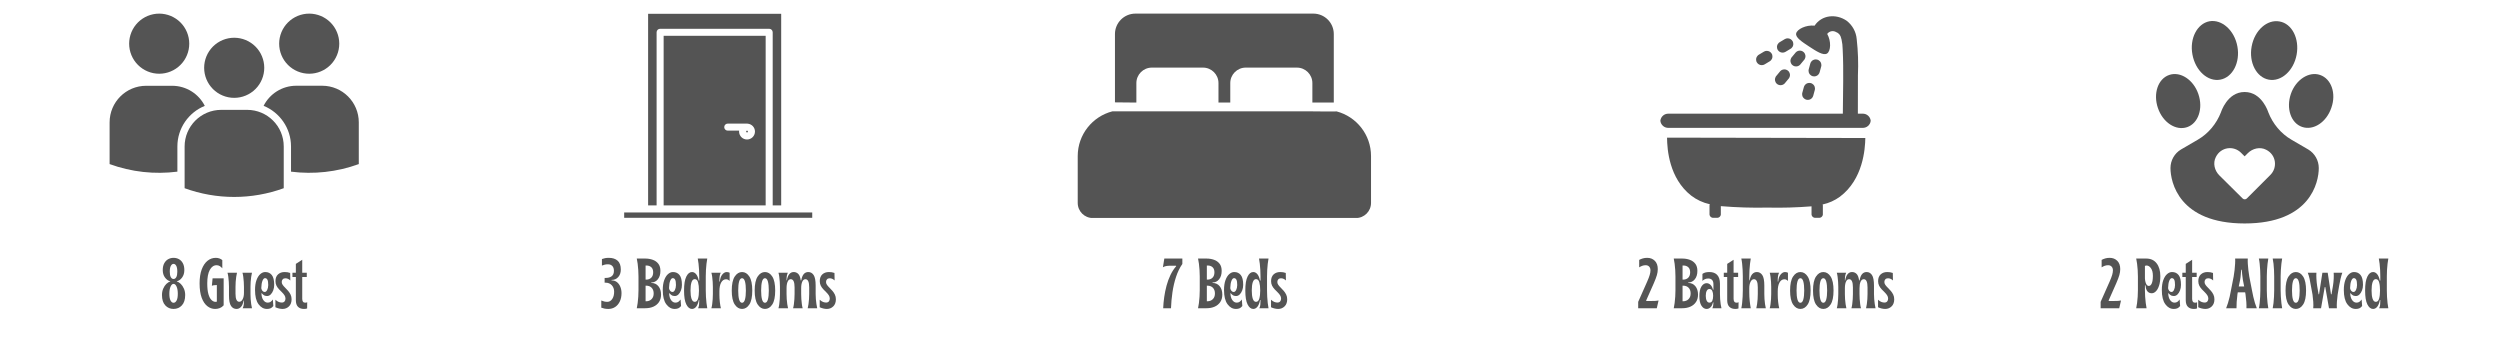
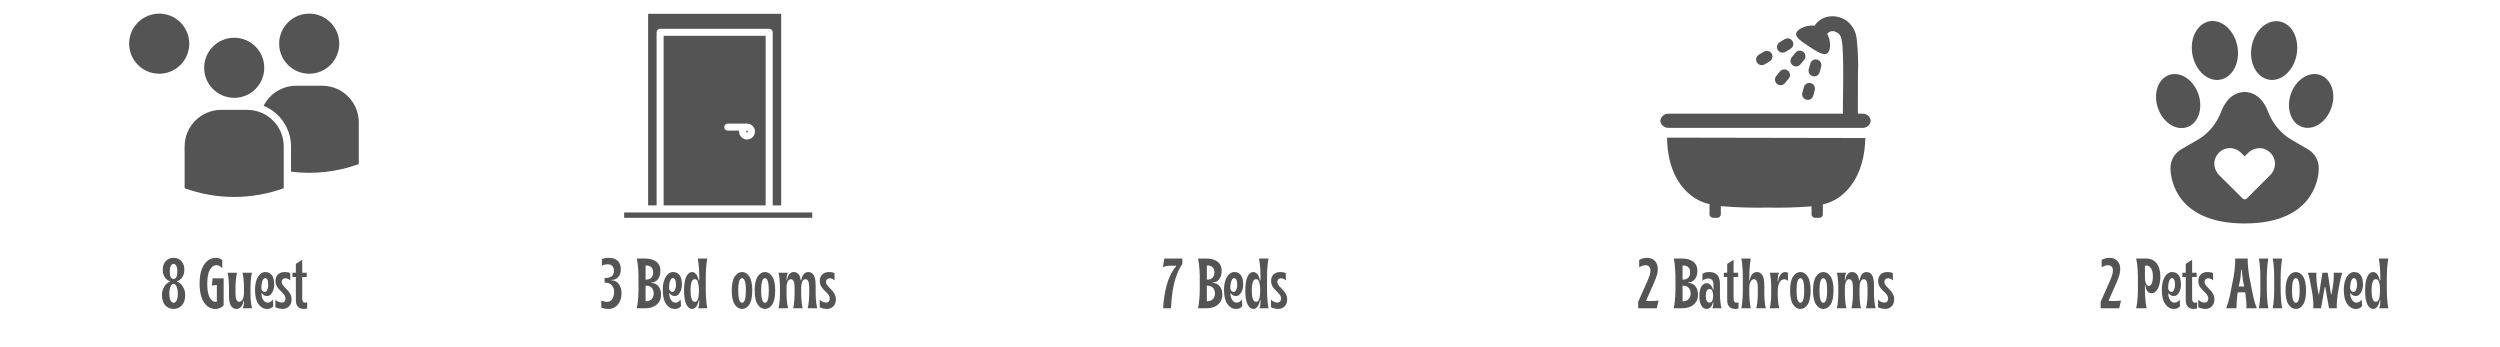
<svg xmlns="http://www.w3.org/2000/svg" width="6912" zoomAndPan="magnify" viewBox="0 0 5184 720" height="960" preserveAspectRatio="xMidYMid meet" version="1.0">
  <defs>
    <g />
    <clipPath id="787443ffcd">
      <path d="M 3442 33 L 3880 33 L 3880 451.973 L 3442 451.973 Z M 3442 33 " clip-rule="nonzero" />
    </clipPath>
    <clipPath id="a24e592a0a">
      <path d="M 578 28.223 L 704 28.223 L 704 153 L 578 153 Z M 578 28.223 " clip-rule="nonzero" />
    </clipPath>
    <clipPath id="6451725e41">
      <path d="M 227.281 177 L 425 177 L 425 359 L 227.281 359 Z M 227.281 177 " clip-rule="nonzero" />
    </clipPath>
    <clipPath id="fbb979c337">
      <path d="M 267 28.223 L 393 28.223 L 393 153 L 267 153 Z M 267 28.223 " clip-rule="nonzero" />
    </clipPath>
    <clipPath id="b66def0b19">
-       <path d="M 2234.527 28.223 L 2843 28.223 L 2843 451.973 L 2234.527 451.973 Z M 2234.527 28.223 " clip-rule="nonzero" />
-     </clipPath>
+       </clipPath>
    <clipPath id="6ec1e2577c">
      <path d="M 4500 190 L 4809 190 L 4809 463.348 L 4500 463.348 Z M 4500 190 " clip-rule="nonzero" />
    </clipPath>
    <clipPath id="8d182c1c1e">
      <path d="M 1294.285 440 L 1684.285 440 L 1684.285 451.973 L 1294.285 451.973 Z M 1294.285 440 " clip-rule="nonzero" />
    </clipPath>
    <clipPath id="83a8296e76">
      <path d="M 1343 28.223 L 1620 28.223 L 1620 426 L 1343 426 Z M 1343 28.223 " clip-rule="nonzero" />
    </clipPath>
  </defs>
  <rect x="-518.4" width="6220.8" fill="#ffffff" y="-72" height="864" fill-opacity="1" />
  <rect x="-518.4" width="6220.8" fill="#ffffff" y="-72" height="864" fill-opacity="1" />
  <g clip-path="url(#787443ffcd)">
    <path fill="#545454" d="M 3456.785 285.402 L 3867.926 286.184 C 3867.574 308.992 3863.242 371.945 3815.234 407.906 C 3809.895 411.805 3804.207 415.109 3798.172 417.816 C 3792.137 420.527 3785.887 422.578 3779.422 423.977 C 3779.676 424.543 3779.828 425.133 3779.875 425.75 L 3779.875 444.953 C 3779.812 445.445 3779.703 445.93 3779.547 446.398 C 3779.391 446.871 3779.188 447.324 3778.945 447.758 C 3778.699 448.191 3778.418 448.598 3778.094 448.977 C 3777.773 449.355 3777.418 449.699 3777.027 450.008 C 3776.637 450.32 3776.223 450.59 3775.781 450.82 C 3775.34 451.051 3774.883 451.234 3774.406 451.375 C 3773.93 451.516 3773.441 451.613 3772.945 451.66 C 3772.453 451.707 3771.957 451.707 3771.461 451.656 L 3764.812 451.656 C 3764.316 451.707 3763.82 451.707 3763.324 451.66 C 3762.832 451.613 3762.344 451.516 3761.867 451.375 C 3761.391 451.234 3760.93 451.051 3760.488 450.82 C 3760.051 450.59 3759.633 450.32 3759.246 450.008 C 3758.855 449.699 3758.5 449.355 3758.176 448.977 C 3757.855 448.598 3757.57 448.191 3757.328 447.758 C 3757.082 447.324 3756.883 446.871 3756.727 446.398 C 3756.57 445.93 3756.461 445.445 3756.395 444.953 L 3756.395 427.855 C 3726.027 430.289 3695.613 431.156 3665.152 430.465 C 3632.824 431.137 3600.543 430.133 3568.316 427.461 L 3568.316 444.953 C 3568.25 445.445 3568.141 445.93 3567.984 446.398 C 3567.828 446.871 3567.629 447.324 3567.383 447.758 C 3567.141 448.191 3566.855 448.598 3566.535 448.977 C 3566.211 449.355 3565.855 449.699 3565.465 450.008 C 3565.078 450.32 3564.664 450.59 3564.223 450.82 C 3563.781 451.051 3563.32 451.234 3562.844 451.375 C 3562.367 451.516 3561.883 451.613 3561.387 451.66 C 3560.891 451.707 3560.395 451.707 3559.902 451.656 L 3553.258 451.656 C 3552.762 451.707 3552.266 451.707 3551.773 451.66 C 3551.277 451.613 3550.789 451.516 3550.312 451.375 C 3549.836 451.234 3549.375 451.051 3548.934 450.82 C 3548.492 450.59 3548.078 450.32 3547.688 450.012 C 3547.301 449.699 3546.941 449.355 3546.621 448.977 C 3546.297 448.598 3546.016 448.191 3545.77 447.758 C 3545.523 447.324 3545.324 446.871 3545.168 446.402 C 3545.008 445.93 3544.898 445.445 3544.836 444.953 L 3544.836 425.75 C 3544.863 424.957 3545.055 424.207 3545.414 423.5 C 3538.344 421.957 3531.535 419.656 3524.977 416.602 C 3518.418 413.547 3512.277 409.809 3506.547 405.391 C 3461.469 369.789 3456.957 310.441 3456.785 285.402 Z M 3861.508 235.734 L 3852.469 235.734 C 3852.383 209.145 3852.422 182.559 3852.594 155.965 C 3853.715 130.977 3852.875 106.059 3850.074 81.203 C 3849.762 77.445 3849.062 73.762 3847.973 70.152 C 3846.883 66.547 3845.434 63.09 3843.617 59.785 C 3841.801 56.484 3839.664 53.406 3837.199 50.555 C 3834.734 47.699 3832 45.137 3828.996 42.859 C 3807.008 28.043 3777.559 30.957 3762.719 53.203 C 3744.945 51.227 3725.961 60.719 3724.469 69.594 C 3723.051 77.852 3736.43 86.641 3751.23 96.359 C 3766.207 106.195 3781.039 115.938 3788.695 110.887 C 3796.355 105.836 3797.469 85.418 3788.891 70.336 C 3789.398 69.629 3789.965 68.977 3790.594 68.375 C 3791.219 67.773 3791.898 67.238 3792.629 66.766 C 3793.355 66.293 3794.121 65.891 3794.926 65.562 C 3795.73 65.23 3796.559 64.98 3797.41 64.805 C 3798.262 64.633 3799.121 64.539 3799.992 64.527 C 3800.859 64.516 3801.723 64.582 3802.578 64.73 C 3803.434 64.879 3804.27 65.109 3805.082 65.414 C 3805.895 65.719 3806.672 66.098 3807.414 66.551 C 3809.465 67.449 3811.406 68.543 3813.238 69.828 C 3810.016 67.66 3813.574 71.086 3814.66 71.836 C 3815.164 73.121 3815.832 74.312 3816.664 75.418 C 3817.449 77.562 3818.105 79.746 3818.633 81.965 C 3820.098 88.578 3820.875 95.27 3820.973 102.043 C 3823.246 146.465 3821.449 191.215 3821.309 235.742 L 3460.5 235.742 C 3459.445 235.656 3458.387 235.676 3457.336 235.797 C 3456.281 235.922 3455.25 236.141 3454.238 236.465 C 3453.227 236.785 3452.258 237.203 3451.328 237.711 C 3450.398 238.223 3449.527 238.816 3448.711 239.496 C 3447.898 240.176 3447.156 240.93 3446.488 241.75 C 3445.82 242.574 3445.238 243.453 3444.738 244.391 C 3444.242 245.328 3443.84 246.305 3443.531 247.32 C 3443.223 248.332 3443.016 249.367 3442.906 250.422 C 3443.016 251.48 3443.223 252.516 3443.527 253.531 C 3443.836 254.543 3444.238 255.52 3444.738 256.457 C 3445.234 257.395 3445.816 258.277 3446.484 259.098 C 3447.152 259.922 3447.895 260.676 3448.711 261.355 C 3449.523 262.035 3450.395 262.629 3451.324 263.141 C 3452.258 263.652 3453.227 264.066 3454.238 264.391 C 3455.246 264.711 3456.281 264.934 3457.336 265.055 C 3458.387 265.18 3459.445 265.195 3460.5 265.113 L 3861.508 265.113 C 3862.566 265.195 3863.621 265.18 3864.676 265.055 C 3865.73 264.934 3866.762 264.711 3867.773 264.391 C 3868.785 264.066 3869.754 263.652 3870.684 263.141 C 3871.613 262.629 3872.488 262.035 3873.301 261.355 C 3874.113 260.676 3874.855 259.922 3875.523 259.098 C 3876.191 258.277 3876.777 257.395 3877.273 256.457 C 3877.77 255.52 3878.172 254.543 3878.48 253.531 C 3878.789 252.516 3878.996 251.48 3879.102 250.422 C 3878.996 249.367 3878.789 248.332 3878.48 247.316 C 3878.172 246.301 3877.77 245.324 3877.273 244.391 C 3876.777 243.453 3876.191 242.57 3875.523 241.746 C 3874.855 240.922 3874.113 240.172 3873.301 239.492 C 3872.488 238.812 3871.613 238.215 3870.684 237.707 C 3869.754 237.195 3868.785 236.777 3867.773 236.457 C 3866.762 236.133 3865.73 235.914 3864.676 235.789 C 3863.621 235.668 3862.566 235.648 3861.508 235.734 Z M 3754.805 155.926 C 3755.945 156.977 3757.273 157.676 3758.785 158.027 L 3761.906 158.441 C 3764.023 158.445 3765.992 157.91 3767.816 156.84 C 3769.121 156.047 3770.238 155.043 3771.164 153.832 C 3772.094 152.621 3772.77 151.281 3773.195 149.812 L 3776.426 138.012 C 3776.918 136.469 3776.988 134.91 3776.637 133.328 C 3776.5 131.793 3776.047 130.359 3775.277 129.023 C 3774.504 127.688 3773.488 126.578 3772.227 125.695 C 3771.086 124.641 3769.758 123.941 3768.246 123.594 L 3765.121 123.172 C 3763.008 123.172 3761.039 123.707 3759.215 124.773 C 3757.91 125.566 3756.793 126.57 3755.867 127.781 C 3754.938 128.992 3754.262 130.332 3753.836 131.797 L 3750.605 143.602 C 3750.109 145.145 3750.043 146.703 3750.402 148.285 C 3750.469 149.859 3750.934 151.309 3751.789 152.633 C 3752.508 153.992 3753.512 155.09 3754.805 155.926 Z M 3740.52 180.5 L 3737.289 192.301 C 3736.793 193.844 3736.727 195.406 3737.086 196.984 C 3737.152 198.562 3737.617 200.012 3738.473 201.332 C 3739.297 202.609 3740.312 203.711 3741.52 204.637 C 3742.723 205.562 3744.051 206.254 3745.5 206.719 L 3748.621 207.133 C 3750.73 207.145 3752.703 206.625 3754.531 205.57 C 3755.836 204.777 3756.949 203.773 3757.879 202.562 C 3758.805 201.352 3759.484 200.012 3759.91 198.547 L 3763.141 186.742 C 3763.633 185.203 3763.703 183.641 3763.352 182.059 C 3763.211 180.527 3762.758 179.09 3761.988 177.758 C 3761.215 176.422 3760.199 175.312 3758.941 174.426 C 3757.801 173.375 3756.473 172.676 3754.961 172.328 L 3751.836 171.914 C 3749.727 171.898 3747.758 172.418 3745.93 173.473 C 3744.617 174.266 3743.496 175.266 3742.562 176.477 C 3741.629 177.691 3740.949 179.031 3740.52 180.5 Z M 3740.41 108.391 L 3738.066 106.555 C 3736.242 105.488 3734.273 104.953 3732.16 104.953 L 3729.035 105.375 C 3727.051 105.926 3725.332 106.93 3723.879 108.391 L 3716.07 117.82 C 3714.934 118.863 3714.125 120.117 3713.652 121.59 C 3712.98 123.02 3712.645 124.523 3712.645 126.102 C 3712.645 127.68 3712.98 129.184 3713.652 130.613 C 3714.125 132.078 3714.934 133.332 3716.07 134.375 L 3718.414 136.207 C 3720.238 137.27 3722.211 137.789 3724.32 137.77 L 3727.445 137.355 C 3729.434 136.809 3731.156 135.805 3732.613 134.344 L 3740.418 124.914 C 3741.555 123.871 3742.363 122.613 3742.836 121.145 C 3743.508 119.715 3743.844 118.215 3743.844 116.637 C 3743.844 115.059 3743.508 113.555 3742.836 112.129 C 3742.355 110.668 3741.547 109.422 3740.41 108.391 Z M 3683.902 173.277 L 3686.246 175.105 C 3688.074 176.16 3690.043 176.684 3692.152 176.668 L 3695.277 176.254 C 3697.277 175.719 3699.02 174.73 3700.5 173.277 C 3703.102 170.156 3705.703 167.012 3708.305 163.848 C 3709.441 162.805 3710.25 161.551 3710.723 160.078 C 3711.395 158.648 3711.73 157.145 3711.73 155.566 C 3711.73 153.988 3711.395 152.484 3710.723 151.055 C 3710.25 149.586 3709.441 148.328 3708.305 147.285 L 3705.961 145.457 C 3704.141 144.387 3702.168 143.855 3700.055 143.859 L 3696.93 144.281 C 3694.945 144.828 3693.223 145.828 3691.766 147.285 L 3683.957 156.723 C 3682.82 157.766 3682.016 159.02 3681.539 160.484 C 3680.867 161.914 3680.531 163.418 3680.531 164.996 C 3680.531 166.574 3680.867 168.078 3681.539 169.508 C 3682 170.969 3682.789 172.227 3683.902 173.277 Z M 3686.293 103.379 L 3688.117 105.719 C 3689.578 107.176 3691.301 108.176 3693.285 108.727 L 3696.41 109.145 C 3698.523 109.148 3700.492 108.617 3702.316 107.547 L 3712.809 101.254 C 3714.168 100.547 3715.27 99.551 3716.109 98.266 C 3717.16 97.125 3717.859 95.797 3718.203 94.285 C 3718.703 92.742 3718.773 91.18 3718.414 89.602 C 3718.348 88.023 3717.883 86.574 3717.023 85.254 L 3715.195 82.91 C 3713.738 81.453 3712.016 80.445 3710.031 79.898 L 3706.906 79.477 C 3704.793 79.477 3702.824 80.008 3701 81.078 L 3690.508 87.375 C 3689.148 88.094 3688.055 89.098 3687.223 90.391 C 3686.172 91.531 3685.473 92.859 3685.121 94.371 C 3684.625 95.914 3684.559 97.473 3684.918 99.055 C 3684.984 100.617 3685.445 102.059 3686.293 103.379 Z M 3643.008 129.34 L 3644.844 131.68 C 3646.301 133.141 3648.023 134.145 3650.012 134.695 L 3653.133 135.109 C 3655.242 135.125 3657.215 134.602 3659.043 133.547 L 3669.531 127.246 C 3670.891 126.527 3671.984 125.523 3672.82 124.234 C 3673.832 123.039 3674.547 121.684 3674.957 120.172 C 3675.363 118.66 3675.434 117.129 3675.16 115.586 C 3675.09 114.008 3674.629 112.559 3673.773 111.23 L 3671.938 108.887 C 3670.48 107.434 3668.758 106.43 3666.77 105.883 L 3663.648 105.461 C 3661.531 105.457 3659.562 105.992 3657.738 107.062 L 3647.238 113.352 C 3645.887 114.074 3644.793 115.078 3643.961 116.367 C 3642.945 117.562 3642.234 118.918 3641.824 120.434 C 3641.414 121.949 3641.344 123.477 3641.621 125.023 C 3641.699 126.586 3642.16 128.023 3643.008 129.34 Z M 3643.008 129.34 " fill-opacity="1" fill-rule="nonzero" />
  </g>
  <path fill="#545454" d="M 512.508 227.801 L 458.77 227.801 C 416.812 227.801 382.812 261.801 382.812 303.758 L 382.812 390.258 C 449.16 414.438 522.016 414.438 588.363 390.258 L 588.363 303.758 C 588.465 261.801 554.465 227.801 512.508 227.801 Z M 512.508 227.801 " fill-opacity="1" fill-rule="nonzero" />
  <path fill="#545454" d="M 547.953 140.578 C 547.953 142.621 547.855 144.656 547.656 146.688 C 547.453 148.719 547.156 150.734 546.758 152.738 C 546.359 154.738 545.863 156.715 545.27 158.668 C 544.68 160.621 543.992 162.543 543.211 164.426 C 542.43 166.312 541.559 168.156 540.598 169.957 C 539.633 171.754 538.586 173.504 537.453 175.199 C 536.32 176.898 535.105 178.535 533.809 180.113 C 532.516 181.691 531.145 183.199 529.703 184.645 C 528.258 186.086 526.75 187.457 525.172 188.75 C 523.594 190.047 521.957 191.258 520.258 192.395 C 518.562 193.527 516.812 194.574 515.016 195.539 C 513.215 196.5 511.371 197.371 509.484 198.152 C 507.602 198.934 505.68 199.621 503.727 200.211 C 501.773 200.805 499.797 201.301 497.797 201.699 C 495.793 202.098 493.777 202.395 491.746 202.594 C 489.715 202.797 487.68 202.895 485.641 202.895 C 483.598 202.895 481.562 202.797 479.531 202.594 C 477.5 202.395 475.484 202.098 473.48 201.699 C 471.48 201.301 469.504 200.805 467.551 200.211 C 465.598 199.621 463.676 198.934 461.793 198.152 C 459.906 197.371 458.062 196.5 456.262 195.539 C 454.465 194.574 452.715 193.527 451.02 192.395 C 449.32 191.258 447.684 190.047 446.105 188.75 C 444.527 187.457 443.02 186.086 441.574 184.645 C 440.133 183.199 438.762 181.691 437.469 180.113 C 436.172 178.535 434.961 176.898 433.824 175.199 C 432.691 173.504 431.645 171.754 430.68 169.957 C 429.719 168.156 428.848 166.312 428.066 164.426 C 427.285 162.543 426.598 160.621 426.008 158.668 C 425.414 156.715 424.918 154.738 424.52 152.738 C 424.121 150.734 423.824 148.719 423.625 146.688 C 423.422 144.656 423.324 142.621 423.324 140.578 C 423.324 138.539 423.422 136.504 423.625 134.473 C 423.824 132.441 424.121 130.426 424.52 128.422 C 424.918 126.422 425.414 124.445 426.008 122.492 C 426.598 120.539 427.285 118.617 428.066 116.734 C 428.848 114.848 429.719 113.004 430.68 111.203 C 431.645 109.406 432.691 107.656 433.824 105.961 C 434.961 104.262 436.172 102.625 437.469 101.047 C 438.762 99.469 440.133 97.961 441.574 96.516 C 443.02 95.074 444.527 93.703 446.105 92.41 C 447.684 91.113 449.32 89.898 451.02 88.766 C 452.715 87.633 454.465 86.586 456.262 85.621 C 458.062 84.66 459.906 83.789 461.793 83.008 C 463.676 82.227 465.598 81.539 467.551 80.949 C 469.504 80.355 471.48 79.859 473.48 79.461 C 475.484 79.062 477.5 78.766 479.531 78.562 C 481.562 78.363 483.598 78.266 485.641 78.266 C 487.68 78.266 489.715 78.363 491.746 78.562 C 493.777 78.766 495.793 79.062 497.797 79.461 C 499.797 79.859 501.773 80.355 503.727 80.949 C 505.68 81.539 507.602 82.227 509.484 83.008 C 511.371 83.789 513.215 84.66 515.016 85.621 C 516.812 86.586 518.562 87.633 520.258 88.766 C 521.957 89.898 523.594 91.113 525.172 92.41 C 526.75 93.703 528.258 95.074 529.703 96.516 C 531.145 97.961 532.516 99.469 533.809 101.047 C 535.105 102.625 536.32 104.262 537.453 105.961 C 538.586 107.656 539.633 109.406 540.598 111.203 C 541.559 113.004 542.43 114.848 543.211 116.734 C 543.992 118.617 544.68 120.539 545.27 122.492 C 545.863 124.445 546.359 126.422 546.758 128.422 C 547.156 130.426 547.453 132.441 547.656 134.473 C 547.855 136.504 547.953 138.539 547.953 140.578 Z M 547.953 140.578 " fill-opacity="1" fill-rule="nonzero" />
  <path fill="#545454" d="M 668.039 177.785 L 614.301 177.785 C 584.746 177.785 559.117 194.73 546.609 219.43 C 579.887 232.969 603.449 265.625 603.449 303.656 L 603.449 355.945 C 650.574 361.941 698.836 356.672 743.996 340.238 L 743.996 253.742 C 743.996 211.785 709.996 177.785 668.039 177.785 Z M 668.039 177.785 " fill-opacity="1" fill-rule="nonzero" />
  <g clip-path="url(#a24e592a0a)">
    <path fill="#545454" d="M 703.484 90.562 C 703.484 92.602 703.387 94.641 703.188 96.672 C 702.984 98.699 702.688 100.719 702.289 102.719 C 701.891 104.723 701.395 106.699 700.801 108.652 C 700.211 110.605 699.523 112.523 698.742 114.41 C 697.961 116.293 697.09 118.137 696.129 119.938 C 695.164 121.738 694.117 123.484 692.984 125.184 C 691.852 126.879 690.637 128.516 689.34 130.094 C 688.047 131.672 686.676 133.184 685.234 134.625 C 683.789 136.07 682.281 137.438 680.703 138.734 C 679.125 140.027 677.488 141.242 675.789 142.375 C 674.094 143.508 672.344 144.559 670.547 145.52 C 668.746 146.48 666.902 147.352 665.016 148.133 C 663.133 148.914 661.211 149.602 659.258 150.195 C 657.305 150.785 655.328 151.281 653.328 151.68 C 651.324 152.078 649.309 152.379 647.277 152.578 C 645.246 152.777 643.211 152.879 641.172 152.879 C 639.129 152.879 637.094 152.777 635.062 152.578 C 633.031 152.379 631.016 152.078 629.012 151.68 C 627.012 151.281 625.035 150.785 623.082 150.195 C 621.129 149.602 619.207 148.914 617.324 148.133 C 615.438 147.352 613.594 146.48 611.793 145.52 C 609.996 144.559 608.246 143.508 606.551 142.375 C 604.852 141.242 603.215 140.027 601.637 138.734 C 600.059 137.438 598.551 136.07 597.105 134.625 C 595.664 133.184 594.293 131.672 593 130.094 C 591.703 128.516 590.488 126.879 589.355 125.184 C 588.223 123.484 587.176 121.738 586.211 119.938 C 585.25 118.137 584.379 116.293 583.598 114.41 C 582.816 112.523 582.129 110.605 581.539 108.652 C 580.945 106.699 580.449 104.723 580.051 102.719 C 579.652 100.719 579.355 98.699 579.156 96.672 C 578.953 94.641 578.855 92.602 578.855 90.562 C 578.855 88.52 578.953 86.484 579.156 84.453 C 579.355 82.422 579.652 80.406 580.051 78.406 C 580.449 76.402 580.945 74.426 581.539 72.473 C 582.129 70.52 582.816 68.602 583.598 66.715 C 584.379 64.828 585.25 62.988 586.211 61.188 C 587.176 59.387 588.223 57.637 589.355 55.941 C 590.488 54.246 591.703 52.605 593 51.027 C 594.293 49.453 595.664 47.941 597.105 46.496 C 598.551 45.055 600.059 43.688 601.637 42.391 C 603.215 41.098 604.852 39.883 606.551 38.75 C 608.246 37.613 609.996 36.566 611.793 35.605 C 613.594 34.641 615.438 33.77 617.324 32.988 C 619.207 32.207 621.129 31.523 623.082 30.93 C 625.035 30.336 627.012 29.84 629.012 29.445 C 631.016 29.047 633.031 28.746 635.062 28.547 C 637.094 28.348 639.129 28.246 641.172 28.246 C 643.211 28.246 645.246 28.348 647.277 28.547 C 649.309 28.746 651.324 29.047 653.328 29.445 C 655.328 29.84 657.305 30.336 659.258 30.93 C 661.211 31.523 663.133 32.207 665.016 32.988 C 666.902 33.77 668.746 34.641 670.547 35.605 C 672.344 36.566 674.094 37.613 675.789 38.75 C 677.488 39.883 679.125 41.098 680.703 42.391 C 682.281 43.688 683.789 45.055 685.234 46.496 C 686.676 47.941 688.047 49.453 689.34 51.027 C 690.637 52.605 691.852 54.246 692.984 55.941 C 694.117 57.637 695.164 59.387 696.129 61.188 C 697.09 62.988 697.961 64.828 698.742 66.715 C 699.523 68.602 700.211 70.52 700.801 72.473 C 701.395 74.426 701.891 76.402 702.289 78.406 C 702.688 80.406 702.984 82.422 703.188 84.453 C 703.387 86.484 703.484 88.52 703.484 90.562 Z M 703.484 90.562 " fill-opacity="1" fill-rule="nonzero" />
  </g>
  <g clip-path="url(#6451725e41)">
-     <path fill="#545454" d="M 424.668 219.535 C 412.16 194.836 386.531 177.887 356.977 177.887 L 303.238 177.887 C 261.281 177.785 227.281 211.785 227.281 253.742 L 227.281 340.238 C 272.547 356.773 320.703 361.941 367.828 355.945 L 367.828 303.656 C 367.828 265.625 391.391 232.969 424.668 219.535 Z M 424.668 219.535 " fill-opacity="1" fill-rule="nonzero" />
-   </g>
+     </g>
  <g clip-path="url(#fbb979c337)">
    <path fill="#545454" d="M 392.422 90.562 C 392.422 92.602 392.324 94.641 392.125 96.672 C 391.922 98.699 391.625 100.719 391.227 102.719 C 390.828 104.723 390.332 106.699 389.742 108.652 C 389.148 110.605 388.461 112.523 387.68 114.41 C 386.898 116.293 386.027 118.137 385.066 119.938 C 384.102 121.738 383.055 123.484 381.922 125.184 C 380.789 126.879 379.574 128.516 378.277 130.094 C 376.984 131.672 375.613 133.184 374.172 134.625 C 372.73 136.07 371.219 137.438 369.641 138.734 C 368.062 140.027 366.426 141.242 364.73 142.375 C 363.031 143.508 361.281 144.559 359.484 145.52 C 357.684 146.48 355.84 147.352 353.953 148.133 C 352.07 148.914 350.148 149.602 348.195 150.195 C 346.242 150.785 344.266 151.281 342.266 151.68 C 340.262 152.078 338.246 152.379 336.215 152.578 C 334.184 152.777 332.148 152.879 330.109 152.879 C 328.066 152.879 326.031 152.777 324 152.578 C 321.969 152.379 319.953 152.078 317.949 151.68 C 315.949 151.281 313.973 150.785 312.02 150.195 C 310.066 149.602 308.145 148.914 306.262 148.133 C 304.375 147.352 302.531 146.48 300.73 145.52 C 298.934 144.559 297.184 143.508 295.488 142.375 C 293.789 141.242 292.152 140.027 290.574 138.734 C 288.996 137.438 287.488 136.07 286.043 134.625 C 284.602 133.184 283.23 131.672 281.938 130.094 C 280.641 128.516 279.43 126.879 278.293 125.184 C 277.16 123.484 276.113 121.738 275.148 119.938 C 274.188 118.137 273.316 116.293 272.535 114.41 C 271.754 112.523 271.066 110.605 270.477 108.652 C 269.883 106.699 269.387 104.723 268.988 102.719 C 268.59 100.719 268.293 98.699 268.094 96.672 C 267.891 94.641 267.793 92.602 267.793 90.562 C 267.793 88.52 267.891 86.484 268.094 84.453 C 268.293 82.422 268.59 80.406 268.988 78.406 C 269.387 76.402 269.883 74.426 270.477 72.473 C 271.066 70.52 271.754 68.602 272.535 66.715 C 273.316 64.828 274.188 62.988 275.148 61.188 C 276.113 59.387 277.16 57.637 278.293 55.941 C 279.43 54.246 280.641 52.605 281.938 51.027 C 283.23 49.453 284.602 47.941 286.043 46.496 C 287.488 45.055 288.996 43.688 290.574 42.391 C 292.152 41.098 293.789 39.883 295.488 38.75 C 297.184 37.613 298.934 36.566 300.73 35.605 C 302.531 34.641 304.375 33.77 306.262 32.988 C 308.145 32.207 310.066 31.523 312.02 30.93 C 313.973 30.336 315.949 29.84 317.949 29.445 C 319.953 29.047 321.969 28.746 324 28.547 C 326.031 28.348 328.066 28.246 330.109 28.246 C 332.148 28.246 334.184 28.348 336.215 28.547 C 338.246 28.746 340.262 29.047 342.266 29.445 C 344.266 29.84 346.242 30.336 348.195 30.93 C 350.148 31.523 352.07 32.207 353.953 32.988 C 355.84 33.77 357.684 34.641 359.484 35.605 C 361.281 36.566 363.031 37.613 364.73 38.75 C 366.426 39.883 368.062 41.098 369.641 42.391 C 371.219 43.688 372.73 45.055 374.172 46.496 C 375.613 47.941 376.984 49.453 378.277 51.027 C 379.574 52.605 380.789 54.246 381.922 55.941 C 383.055 57.637 384.102 59.387 385.066 61.188 C 386.027 62.988 386.898 64.828 387.68 66.715 C 388.461 68.602 389.148 70.52 389.742 72.473 C 390.332 74.426 390.828 76.402 391.227 78.406 C 391.625 80.406 391.922 82.422 392.125 84.453 C 392.324 86.484 392.422 88.52 392.422 90.562 Z M 392.422 90.562 " fill-opacity="1" fill-rule="nonzero" />
  </g>
  <g clip-path="url(#b66def0b19)">
-     <path fill="#545454" d="M 2842.957 323.629 L 2842.957 420.828 C 2842.957 438.113 2828.945 452.125 2811.66 452.125 L 2266.062 452.125 C 2248.777 452.125 2234.766 438.113 2234.766 420.828 L 2234.766 323.629 C 2234.766 279 2265.293 241.504 2306.602 230.871 L 2716.922 230.871 C 2733.141 230.871 2749.492 231.41 2765.754 231.152 C 2767.715 231.121 2769.672 231.074 2771.629 231.016 C 2812.68 241.824 2842.957 279.184 2842.957 323.629 Z M 2356.387 212.609 L 2356.387 172.258 C 2356.387 154.547 2370.746 140.188 2388.457 140.188 L 2494.559 140.188 C 2512.27 140.188 2526.629 154.547 2526.629 172.258 L 2526.629 212.609 L 2551.094 212.609 L 2551.094 172.258 C 2551.094 154.547 2565.453 140.188 2583.164 140.188 L 2689.266 140.188 C 2706.977 140.188 2721.336 154.547 2721.336 172.258 L 2721.336 212.609 L 2765.754 212.609 L 2765.754 70.637 C 2765.754 47.211 2746.766 28.223 2723.34 28.223 L 2354.383 28.223 C 2330.961 28.223 2311.973 47.211 2311.973 70.637 L 2311.973 212.25 C 2324.375 212.289 2336.801 212.609 2349.152 212.609 Z M 2356.387 212.609 " fill-opacity="1" fill-rule="nonzero" />
-   </g>
+     </g>
  <path fill="#545454" d="M 4604.09 165.148 C 4629.719 160.285 4645.621 129.359 4639.438 96.223 C 4633.25 62.641 4607.184 39.668 4581.559 44.086 C 4555.934 48.945 4540.027 79.875 4546.211 113.012 C 4552.398 146.59 4578.023 170.008 4604.09 165.148 Z M 4604.09 165.148 " fill-opacity="1" fill-rule="nonzero" />
  <path fill="#545454" d="M 4535.164 263.676 C 4558.582 255.723 4568.746 224.793 4558.582 195.191 C 4548.422 165.148 4521.027 147.473 4498.051 155.426 C 4474.637 163.379 4464.473 194.309 4474.637 223.91 C 4484.797 253.953 4511.75 271.629 4535.164 263.676 Z M 4535.164 263.676 " fill-opacity="1" fill-rule="nonzero" />
  <path fill="#545454" d="M 4704.387 165.148 C 4730.012 170.008 4756.078 147.031 4762.266 113.453 C 4768.453 79.875 4752.547 48.945 4726.918 44.527 C 4701.293 39.668 4675.227 62.641 4669.039 96.223 C 4662.855 129.359 4678.762 160.285 4704.387 165.148 Z M 4704.387 165.148 " fill-opacity="1" fill-rule="nonzero" />
  <path fill="#545454" d="M 4810.867 155.426 C 4787.891 147.473 4760.5 165.148 4750.336 194.75 C 4740.176 224.793 4750.336 255.281 4773.754 263.23 C 4797.172 271.184 4824.121 253.512 4834.285 223.469 C 4844.887 193.867 4834.285 163.379 4810.867 155.426 Z M 4810.867 155.426 " fill-opacity="1" fill-rule="nonzero" />
  <g clip-path="url(#6ec1e2577c)">
    <path fill="#545454" d="M 4786.566 310.066 L 4751.66 289.742 C 4729.57 276.93 4712.781 256.605 4703.504 232.746 C 4703.504 232.746 4690.691 190.773 4654.461 190.773 C 4618.23 190.773 4605.418 232.746 4605.418 232.746 C 4596.137 256.605 4579.348 276.93 4557.258 289.742 L 4522.352 310.066 C 4509.098 318.02 4500.703 332.598 4500.703 348.504 C 4500.703 377.223 4517.934 463.379 4654.461 463.379 C 4790.984 463.379 4808.215 377.664 4808.215 348.504 C 4808.215 332.598 4799.82 318.02 4786.566 310.066 Z M 4707.922 362.645 L 4658.879 411.688 C 4656.668 413.895 4652.691 413.895 4650.484 411.688 L 4601.883 363.527 C 4592.16 353.809 4588.184 338.344 4594.812 325.531 C 4605.418 304.324 4631.926 301.672 4646.949 316.695 L 4654.461 324.203 L 4661.086 317.578 C 4670.809 307.855 4686.27 303.879 4699.086 310.508 C 4720.293 321.113 4722.941 347.621 4707.922 362.645 Z M 4707.922 362.645 " fill-opacity="1" fill-rule="nonzero" />
  </g>
  <g clip-path="url(#8d182c1c1e)">
    <path fill="#545454" d="M 1684.238 440.523 L 1294.285 440.523 L 1294.285 451.66 L 1684.238 451.66 Z M 1684.238 440.523 " fill-opacity="1" fill-rule="nonzero" />
  </g>
  <g clip-path="url(#83a8296e76)">
    <path fill="#545454" d="M 1361.531 66.957 C 1361.531 62.922 1364.789 59.664 1368.824 59.664 L 1594.969 59.664 C 1599.004 59.664 1602.262 62.922 1602.262 66.957 L 1602.262 425.891 L 1619.863 425.891 L 1619.863 28.645 L 1343.93 28.645 L 1343.93 425.938 L 1361.531 425.938 Z M 1361.531 66.957 " fill-opacity="1" fill-rule="nonzero" />
  </g>
  <path fill="#545454" d="M 1549.02 274.672 C 1550.09 274.672 1550.914 273.797 1550.914 272.777 C 1550.914 271.707 1550.09 270.879 1549.02 270.879 C 1547.949 270.879 1547.125 271.754 1547.125 272.777 C 1547.125 273.848 1547.949 274.672 1549.02 274.672 Z M 1549.02 274.672 " fill-opacity="1" fill-rule="nonzero" />
  <path fill="#545454" d="M 1587.676 425.938 L 1587.676 74.25 L 1376.117 74.25 L 1376.117 425.891 L 1587.676 425.891 Z M 1509.051 256.293 L 1549.02 256.293 C 1549.504 256.293 1550.039 256.344 1550.477 256.441 C 1558.891 257.219 1565.504 264.172 1565.504 272.777 C 1565.504 281.871 1558.113 289.262 1549.02 289.262 C 1539.926 289.262 1532.535 281.871 1532.535 272.777 C 1532.535 272.145 1532.633 271.512 1532.73 270.879 L 1509.051 270.879 C 1505.016 270.879 1501.758 267.621 1501.758 263.586 C 1501.758 259.551 1505.016 256.293 1509.051 256.293 Z M 1509.051 256.293 " fill-opacity="1" fill-rule="nonzero" />
  <g fill="#545454" fill-opacity="1">
    <g transform="translate(332.778, 639.155)">
      <g>
        <path d="M 27.078 1.469 C 20.211 1.469 14.5 -1.004 9.938 -5.953 C 5.375 -10.91 3.094 -18.051 3.094 -27.375 C 3.094 -32.281 3.953 -36.719 5.672 -40.688 C 7.391 -44.664 9.57 -47.93 12.219 -50.484 C 14.863 -53.035 17.516 -54.656 20.172 -55.344 L 20.172 -55.938 C 16.047 -56.914 12.438 -59.488 9.344 -63.656 C 6.25 -67.82 4.703 -73 4.703 -79.188 C 4.703 -84.781 5.734 -89.461 7.797 -93.234 C 9.859 -97.016 12.582 -99.836 15.969 -101.703 C 19.352 -103.566 23.055 -104.5 27.078 -104.5 C 31.203 -104.5 34.957 -103.566 38.344 -101.703 C 41.727 -99.836 44.426 -97.016 46.438 -93.234 C 48.445 -89.461 49.453 -84.781 49.453 -79.188 C 49.453 -73 47.906 -67.82 44.812 -63.656 C 41.727 -59.488 38.125 -56.914 34 -55.938 L 34 -55.344 C 36.75 -54.656 39.422 -53.035 42.016 -50.484 C 44.617 -47.93 46.801 -44.664 48.562 -40.688 C 50.332 -36.719 51.219 -32.281 51.219 -27.375 C 51.219 -18.051 48.938 -10.91 44.375 -5.953 C 39.812 -1.004 34.047 1.469 27.078 1.469 Z M 27.078 -60.641 C 29.43 -60.641 31.32 -61.914 32.75 -64.469 C 34.176 -67.02 34.891 -70.797 34.891 -75.797 C 34.891 -81.297 34.148 -85.367 32.672 -88.016 C 31.203 -90.66 29.336 -91.984 27.078 -91.984 C 24.922 -91.984 23.082 -90.66 21.562 -88.016 C 20.039 -85.367 19.281 -81.297 19.281 -75.797 C 19.281 -70.797 19.988 -67.02 21.406 -64.469 C 22.832 -61.914 24.723 -60.641 27.078 -60.641 Z M 27.078 -11.328 C 29.629 -11.328 31.738 -12.875 33.406 -15.969 C 35.07 -19.062 35.906 -23.75 35.906 -30.031 C 35.906 -36.113 35.07 -41.039 33.406 -44.812 C 31.738 -48.594 29.629 -50.484 27.078 -50.484 C 24.629 -50.484 22.566 -48.594 20.891 -44.812 C 19.223 -41.039 18.391 -36.113 18.391 -30.031 C 18.391 -23.75 19.223 -19.062 20.891 -15.969 C 22.566 -12.875 24.629 -11.328 27.078 -11.328 Z M 27.078 -11.328 " />
      </g>
    </g>
  </g>
  <g fill="#545454" fill-opacity="1">
    <g transform="translate(387.091, 639.155)">
      <g />
    </g>
  </g>
  <g fill="#545454" fill-opacity="1">
    <g transform="translate(411.082, 639.155)">
      <g>
        <path d="M 35.031 1.469 C 29.238 1.469 23.891 -0.414 18.984 -4.188 C 14.078 -7.969 10.148 -13.758 7.203 -21.562 C 4.266 -29.363 2.797 -39.348 2.797 -51.516 C 2.797 -62.992 4.266 -72.656 7.203 -80.5 C 10.148 -88.352 14.148 -94.316 19.203 -98.391 C 24.254 -102.461 30.02 -104.5 36.5 -104.5 C 39.25 -104.5 41.773 -104.055 44.078 -103.172 C 46.391 -102.297 48.328 -101.172 49.891 -99.797 L 49.891 -82.719 C 48.328 -84.676 46.562 -86.242 44.594 -87.422 C 42.633 -88.609 40.477 -89.203 38.125 -89.203 C 32.238 -89.203 27.523 -85.984 23.984 -79.547 C 20.453 -73.117 18.688 -63.82 18.688 -51.656 C 18.688 -42.238 19.492 -34.734 21.109 -29.141 C 22.734 -23.547 24.867 -19.5 27.516 -17 C 30.172 -14.5 32.922 -13.25 35.766 -13.25 C 36.359 -13.25 36.828 -13.297 37.172 -13.391 C 37.516 -13.492 37.977 -13.594 38.562 -13.688 L 38.562 -47.984 L 36.656 -47.984 C 33.312 -47.984 30.516 -47.539 28.266 -46.656 L 29.734 -61.969 L 52.688 -61.969 L 52.688 -6.031 C 50.332 -3.383 47.66 -1.473 44.672 -0.297 C 41.68 0.879 38.469 1.469 35.031 1.469 Z M 35.031 1.469 " />
      </g>
    </g>
  </g>
  <g fill="#545454" fill-opacity="1">
    <g transform="translate(467.897, 639.155)">
      <g>
        <path d="M 22.516 1.469 C 17.805 1.469 14.031 -0.586 11.188 -4.703 C 8.344 -8.828 6.922 -16.141 6.922 -26.641 L 6.922 -44.156 C 6.922 -47.488 6.797 -50.992 6.547 -54.672 C 6.305 -58.359 5.961 -61.867 5.516 -65.203 C 5.078 -68.535 4.516 -71.332 3.828 -73.594 L 23.547 -73.594 C 22.961 -71.332 22.422 -68.535 21.922 -65.203 C 21.43 -61.867 21.062 -58.359 20.812 -54.672 C 20.57 -50.992 20.453 -47.488 20.453 -44.156 L 20.453 -30.172 C 20.453 -18.984 23.055 -13.391 28.266 -13.391 C 31.109 -13.391 33.438 -15.129 35.25 -18.609 C 37.062 -22.098 37.969 -26.594 37.969 -32.094 L 37.969 -44.156 C 37.969 -47.488 37.844 -50.992 37.594 -54.672 C 37.352 -58.359 37.008 -61.867 36.562 -65.203 C 36.125 -68.535 35.566 -71.332 34.891 -73.594 L 54.609 -73.594 C 54.016 -71.332 53.473 -68.535 52.984 -65.203 C 52.492 -61.867 52.125 -58.359 51.875 -54.672 C 51.633 -50.992 51.516 -47.488 51.516 -44.156 L 51.516 -29.297 C 51.516 -26.055 51.633 -22.594 51.875 -18.906 C 52.125 -15.227 52.492 -11.742 52.984 -8.453 C 53.473 -5.172 54.016 -2.352 54.609 0 L 35.328 0 C 36.398 -2.258 37.109 -4.469 37.453 -6.625 C 37.797 -8.781 37.969 -11.625 37.969 -15.156 L 37.969 -15.891 L 37.234 -15.891 C 36.16 -9.91 34.348 -5.52 31.797 -2.719 C 29.242 0.07 26.148 1.469 22.516 1.469 Z M 22.516 1.469 " />
      </g>
    </g>
  </g>
  <g fill="#545454" fill-opacity="1">
    <g transform="translate(526.772, 639.155)">
      <g>
        <path d="M 26.781 1.469 C 19.914 1.469 14.078 -1.816 9.266 -8.391 C 4.461 -14.961 2.062 -24.773 2.062 -37.828 C 2.062 -45.867 3.066 -52.66 5.078 -58.203 C 7.086 -63.754 9.711 -67.953 12.953 -70.797 C 16.191 -73.641 19.625 -75.062 23.25 -75.062 C 28.945 -75.062 33.461 -73 36.797 -68.875 C 40.129 -64.758 41.797 -57.941 41.797 -48.422 C 41.797 -44.398 41.133 -40.625 39.812 -37.094 C 38.488 -33.562 36.723 -30.711 34.516 -28.547 C 32.305 -26.391 29.781 -25.312 26.938 -25.312 C 24.094 -25.312 21.758 -26 19.938 -27.375 C 18.125 -28.75 16.773 -30.023 15.891 -31.203 L 15.312 -31.062 C 15.508 -24.977 16.859 -20.219 19.359 -16.781 C 21.859 -13.344 24.828 -11.625 28.266 -11.625 C 30.516 -11.625 32.398 -12.086 33.922 -13.016 C 35.441 -13.953 37.133 -15.648 39 -18.109 L 40.031 -4.562 C 38.07 -2.207 36.086 -0.613 34.078 0.219 C 32.066 1.051 29.633 1.469 26.781 1.469 Z M 22.078 -33.703 C 24.141 -33.703 25.859 -35.078 27.234 -37.828 C 28.609 -40.578 29.344 -43.961 29.438 -47.984 C 29.438 -53.285 28.867 -57.016 27.734 -59.172 C 26.609 -61.328 24.969 -62.406 22.812 -62.406 C 20.75 -62.406 18.984 -60.613 17.516 -57.031 C 16.047 -53.445 15.211 -48.27 15.016 -41.5 C 15.504 -39.051 16.383 -37.141 17.656 -35.766 C 18.938 -34.391 20.41 -33.703 22.078 -33.703 Z M 22.078 -33.703 " />
      </g>
    </g>
  </g>
  <g fill="#545454" fill-opacity="1">
    <g transform="translate(570.193, 639.155)">
      <g>
        <path d="M 15.75 1.469 C 13.395 1.469 10.891 1.148 8.234 0.516 C 5.586 -0.117 3.141 -0.977 0.891 -2.062 L 0.891 -17.656 C 3.43 -15.301 5.805 -13.734 8.016 -12.953 C 10.223 -12.172 12.258 -11.781 14.125 -11.781 C 16.582 -11.781 18.473 -12.539 19.797 -14.062 C 21.117 -15.582 21.781 -17.566 21.781 -20.016 C 21.781 -22.473 21.094 -24.754 19.719 -26.859 C 18.344 -28.973 16.625 -31.035 14.562 -33.047 C 12.508 -35.055 10.426 -37.164 8.312 -39.375 C 6.207 -41.582 4.469 -44.055 3.094 -46.797 C 1.719 -49.547 1.031 -52.688 1.031 -56.219 C 1.031 -62.301 2.797 -66.961 6.328 -70.203 C 9.859 -73.441 14.422 -75.062 20.016 -75.062 C 22.273 -75.062 24.258 -74.914 25.969 -74.625 C 27.688 -74.332 29.531 -73.844 31.5 -73.156 L 31.797 -57.547 C 28.754 -60.586 25.316 -62.109 21.484 -62.109 C 19.129 -62.109 17.289 -61.375 15.969 -59.906 C 14.645 -58.438 13.984 -56.617 13.984 -54.453 C 13.984 -52.297 14.672 -50.258 16.047 -48.344 C 17.422 -46.438 19.133 -44.477 21.188 -42.469 C 23.25 -40.457 25.285 -38.297 27.297 -35.984 C 29.316 -33.68 31.008 -31.102 32.375 -28.25 C 33.75 -25.406 34.438 -22.172 34.438 -18.547 C 34.438 -12.266 32.617 -7.359 28.984 -3.828 C 25.359 -0.297 20.945 1.469 15.75 1.469 Z M 15.75 1.469 " />
      </g>
    </g>
  </g>
  <g fill="#545454" fill-opacity="1">
    <g transform="translate(605.224, 639.155)">
      <g>
        <path d="M 25.016 1.469 C 19.816 1.469 15.723 0 12.734 -2.938 C 9.742 -5.883 8.25 -10.5 8.25 -16.781 L 8.25 -64.766 L 1.172 -64.766 L 1.172 -73.594 L 8.25 -73.594 L 8.25 -91.984 L 21.484 -100.531 L 21.484 -73.594 L 30.906 -73.594 L 30.906 -64.766 L 21.484 -64.766 L 21.484 -19.719 C 21.484 -14.227 23.547 -11.484 27.672 -11.484 C 29.441 -11.484 30.816 -11.828 31.797 -12.516 L 31.641 0.438 C 30.66 0.832 29.602 1.102 28.469 1.25 C 27.344 1.395 26.191 1.469 25.016 1.469 Z M 25.016 1.469 " />
      </g>
    </g>
  </g>
  <g fill="#545454" fill-opacity="1">
    <g transform="translate(1244.626, 639.155)">
      <g>
        <path d="M 16.922 1.469 C 13.879 1.469 11.18 1.223 8.828 0.734 C 6.473 0.242 4.266 -0.391 2.203 -1.172 L 2.203 -16.047 C 4.367 -15.254 6.332 -14.586 8.094 -14.047 C 9.863 -13.516 12.07 -13.25 14.719 -13.25 C 18.738 -13.25 22.098 -15.16 24.797 -18.984 C 27.492 -22.816 28.844 -27.922 28.844 -34.297 C 28.844 -39.785 27.195 -44.27 23.906 -47.75 C 20.625 -51.238 16.332 -52.984 11.031 -52.984 L 9.125 -52.984 L 9.125 -62.844 L 11.188 -62.844 C 16.488 -62.844 20.68 -64.02 23.766 -66.375 C 26.859 -68.727 28.406 -72.457 28.406 -77.562 C 28.406 -81.977 27.273 -85.336 25.016 -87.641 C 22.766 -89.953 19.773 -91.109 16.047 -91.109 C 13.297 -91.109 11.062 -90.863 9.344 -90.375 C 7.625 -89.883 5.688 -89.242 3.531 -88.453 L 3.531 -102 C 5.594 -102.781 7.727 -103.391 9.938 -103.828 C 12.145 -104.273 14.77 -104.5 17.812 -104.5 C 25.562 -104.5 31.645 -102.535 36.062 -98.609 C 40.477 -94.691 42.688 -88.562 42.688 -80.219 C 42.688 -73.938 40.941 -68.785 37.453 -64.766 C 33.973 -60.742 29.438 -58.734 23.844 -58.734 L 23.406 -58.734 L 23.406 -57.703 L 23.844 -57.703 C 28.062 -57.703 31.691 -56.5 34.734 -54.094 C 37.773 -51.688 40.102 -48.473 41.719 -44.453 C 43.344 -40.43 44.156 -36.062 44.156 -31.344 C 44.156 -24.77 42.977 -19.004 40.625 -14.047 C 38.27 -9.098 35.031 -5.273 30.906 -2.578 C 26.789 0.117 22.129 1.469 16.922 1.469 Z M 16.922 1.469 " />
      </g>
    </g>
  </g>
  <g fill="#545454" fill-opacity="1">
    <g transform="translate(1291.726, 639.155)">
      <g />
    </g>
  </g>
  <g fill="#545454" fill-opacity="1">
    <g transform="translate(1315.718, 639.155)">
      <g>
        <path d="M 4.703 0 C 5.391 -3.039 6.004 -6.645 6.547 -10.812 C 7.086 -14.988 7.504 -19.359 7.797 -23.922 C 8.098 -28.484 8.25 -32.922 8.25 -37.234 L 8.25 -65.797 C 8.25 -70.109 8.098 -74.547 7.797 -79.109 C 7.504 -83.672 7.086 -88.035 6.547 -92.203 C 6.004 -96.379 5.391 -99.988 4.703 -103.031 L 22.219 -103.031 C 27.812 -103.031 33.016 -102.172 37.828 -100.453 C 42.641 -98.734 46.488 -96.008 49.375 -92.281 C 52.27 -88.551 53.719 -83.598 53.719 -77.422 C 53.719 -70.16 51.926 -64.344 48.344 -59.969 C 44.77 -55.602 40.379 -53.422 35.172 -53.422 L 34.734 -53.422 L 34.734 -52.406 L 35.172 -52.406 C 41.066 -52.406 45.852 -50.172 49.531 -45.703 C 53.207 -41.234 55.047 -35.422 55.047 -28.266 C 55.047 -22.273 53.645 -17.172 50.844 -12.953 C 48.051 -8.734 44.203 -5.52 39.297 -3.312 C 34.391 -1.102 28.695 0 22.219 0 Z M 22.969 -59.312 L 23.984 -59.312 C 28.504 -59.312 32.086 -60.633 34.734 -63.281 C 37.379 -65.938 38.703 -69.672 38.703 -74.484 C 38.703 -79.191 37.398 -82.723 34.797 -85.078 C 32.203 -87.43 28.797 -88.609 24.578 -88.609 L 22.969 -88.609 Z M 22.969 -14.422 L 23.844 -14.422 C 28.551 -14.422 32.375 -15.867 35.312 -18.766 C 38.258 -21.66 39.734 -25.609 39.734 -30.609 C 39.734 -35.617 38.332 -39.57 35.531 -42.469 C 32.738 -45.363 28.891 -46.812 23.984 -46.812 L 22.969 -46.812 Z M 22.969 -14.422 " />
      </g>
    </g>
  </g>
  <g fill="#545454" fill-opacity="1">
    <g transform="translate(1372.238, 639.155)">
      <g>
        <path d="M 26.781 1.469 C 19.914 1.469 14.078 -1.816 9.266 -8.391 C 4.461 -14.961 2.062 -24.773 2.062 -37.828 C 2.062 -45.867 3.066 -52.66 5.078 -58.203 C 7.086 -63.754 9.711 -67.953 12.953 -70.797 C 16.191 -73.641 19.625 -75.062 23.25 -75.062 C 28.945 -75.062 33.461 -73 36.797 -68.875 C 40.129 -64.758 41.797 -57.941 41.797 -48.422 C 41.797 -44.398 41.133 -40.625 39.812 -37.094 C 38.488 -33.562 36.723 -30.711 34.516 -28.547 C 32.305 -26.391 29.781 -25.312 26.938 -25.312 C 24.094 -25.312 21.758 -26 19.938 -27.375 C 18.125 -28.75 16.773 -30.023 15.891 -31.203 L 15.312 -31.062 C 15.508 -24.977 16.859 -20.219 19.359 -16.781 C 21.859 -13.344 24.828 -11.625 28.266 -11.625 C 30.516 -11.625 32.398 -12.086 33.922 -13.016 C 35.441 -13.953 37.133 -15.648 39 -18.109 L 40.031 -4.562 C 38.07 -2.207 36.086 -0.613 34.078 0.219 C 32.066 1.051 29.633 1.469 26.781 1.469 Z M 22.078 -33.703 C 24.141 -33.703 25.859 -35.078 27.234 -37.828 C 28.609 -40.578 29.344 -43.961 29.438 -47.984 C 29.438 -53.285 28.867 -57.016 27.734 -59.172 C 26.609 -61.328 24.969 -62.406 22.812 -62.406 C 20.75 -62.406 18.984 -60.613 17.516 -57.031 C 16.047 -53.445 15.211 -48.27 15.016 -41.5 C 15.504 -39.051 16.383 -37.141 17.656 -35.766 C 18.938 -34.391 20.41 -33.703 22.078 -33.703 Z M 22.078 -33.703 " />
      </g>
    </g>
  </g>
  <g fill="#545454" fill-opacity="1">
    <g transform="translate(1415.659, 639.155)">
      <g>
        <path d="M 19.281 1.469 C 14.57 1.469 10.645 -1.645 7.5 -7.875 C 4.363 -14.102 2.797 -23.695 2.797 -36.656 C 2.797 -49.602 4.336 -59.238 7.422 -65.562 C 10.516 -71.895 14.469 -75.062 19.281 -75.062 C 22.414 -75.062 25.207 -73.641 27.656 -70.797 C 30.113 -67.953 31.984 -63.488 33.266 -57.406 L 34.297 -57.406 L 34.297 -66.094 C 34.297 -70.406 34.172 -74.816 33.922 -79.328 C 33.68 -83.848 33.316 -88.164 32.828 -92.281 C 32.336 -96.406 31.797 -99.988 31.203 -103.031 L 50.922 -103.031 C 50.336 -99.988 49.801 -96.406 49.312 -92.281 C 48.82 -88.164 48.453 -83.848 48.203 -79.328 C 47.953 -74.816 47.828 -70.406 47.828 -66.094 L 47.828 -37.094 C 47.828 -32.77 47.953 -28.328 48.203 -23.766 C 48.453 -19.203 48.82 -14.859 49.312 -10.734 C 49.801 -6.617 50.336 -3.039 50.922 0 L 31.938 0 C 33.02 -2.445 33.68 -4.82 33.922 -7.125 C 34.172 -9.438 34.297 -12.266 34.297 -15.609 L 34.297 -16.922 L 33.406 -16.922 C 32.133 -10.641 30.27 -6.004 27.812 -3.016 C 25.363 -0.023 22.52 1.469 19.281 1.469 Z M 25.016 -13.25 C 28.254 -13.25 30.508 -15.457 31.781 -19.875 C 33.062 -24.289 33.703 -29.883 33.703 -36.656 C 33.703 -43.613 33.086 -49.301 31.859 -53.719 C 30.641 -58.133 28.359 -60.344 25.016 -60.344 C 21.973 -60.344 19.738 -58.254 18.312 -54.078 C 16.895 -49.91 16.188 -44.102 16.188 -36.656 C 16.188 -29.488 16.895 -23.797 18.312 -19.578 C 19.738 -15.359 21.973 -13.25 25.016 -13.25 Z M 25.016 -13.25 " />
      </g>
    </g>
  </g>
  <g fill="#545454" fill-opacity="1">
    <g transform="translate(1470.854, 639.155)">
      <g>
+         </g>
+     </g>
+   </g>
+   <g fill="#545454" fill-opacity="1">
+     <g transform="translate(1514.864, 639.155)">
+       <g>
+         <path d="M 23.844 1.469 C 17.852 1.469 12.797 -1.617 8.672 -7.797 C 4.555 -13.984 2.5 -23.602 2.5 -36.656 C 2.5 -49.801 4.555 -59.488 8.672 -65.719 C 12.797 -71.945 17.852 -75.062 23.844 -75.062 C 29.926 -75.062 34.977 -71.945 39 -65.719 C 43.031 -59.488 45.047 -49.801 45.047 -36.656 C 45.047 -23.602 43.031 -13.984 39 -7.797 C 34.977 -1.617 29.926 1.469 23.844 1.469 Z M 23.844 -11.328 C 26.594 -11.328 28.602 -13.562 29.875 -18.031 C 31.156 -22.5 31.797 -28.707 31.797 -36.656 C 31.797 -44.789 31.156 -51.094 29.875 -55.562 C 28.602 -60.031 26.594 -62.266 23.844 -62.266 C 21.094 -62.266 19.078 -60.031 17.797 -55.562 C 16.523 -51.094 15.891 -44.789 15.891 -36.656 C 15.891 -28.707 16.523 -22.5 17.797 -18.031 C 19.078 -13.562 21.094 -11.328 23.844 -11.328 Z M 23.844 -11.328 " />
+       </g>
+     </g>
+   </g>
+   <g fill="#545454" fill-opacity="1">
+     <g transform="translate(1562.405, 639.155)">
+       <g>
+         <path d="M 23.844 1.469 C 17.852 1.469 12.797 -1.617 8.672 -7.797 C 4.555 -13.984 2.5 -23.602 2.5 -36.656 C 2.5 -49.801 4.555 -59.488 8.672 -65.719 C 12.797 -71.945 17.852 -75.062 23.844 -75.062 C 29.926 -75.062 34.977 -71.945 39 -65.719 C 43.031 -59.488 45.047 -49.801 45.047 -36.656 C 45.047 -23.602 43.031 -13.984 39 -7.797 C 34.977 -1.617 29.926 1.469 23.844 1.469 Z M 23.844 -11.328 C 26.594 -11.328 28.602 -13.562 29.875 -18.031 C 31.156 -22.5 31.797 -28.707 31.797 -36.656 C 31.797 -44.789 31.156 -51.094 29.875 -55.562 C 28.602 -60.031 26.594 -62.266 23.844 -62.266 C 21.094 -62.266 19.078 -60.031 17.797 -55.562 C 16.523 -51.094 15.891 -44.789 15.891 -36.656 C 15.891 -28.707 16.523 -22.5 17.797 -18.031 C 19.078 -13.562 21.094 -11.328 23.844 -11.328 Z M 23.844 -11.328 " />
+       </g>
+     </g>
+   </g>
+   <g fill="#545454" fill-opacity="1">
+     <g transform="translate(1609.947, 639.155)">
+       <g>
+         <path d="M 4.266 0 C 4.953 -2.352 5.516 -5.172 5.953 -8.453 C 6.398 -11.742 6.742 -15.227 6.984 -18.906 C 7.234 -22.594 7.359 -26.102 7.359 -29.438 L 7.359 -44.156 C 7.359 -47.488 7.234 -50.992 6.984 -54.672 C 6.742 -58.359 6.398 -61.867 5.953 -65.203 C 5.516 -68.535 4.953 -71.332 4.266 -73.594 L 23.703 -73.594 C 22.711 -71.438 22.02 -69.227 21.625 -66.969 C 21.238 -64.707 21.047 -61.863 21.047 -58.438 L 21.047 -57.703 L 21.641 -57.703 C 22.711 -63.68 24.453 -68.066 26.859 -70.859 C 29.266 -73.66 32.281 -75.062 35.906 -75.062 C 39.539 -75.062 42.656 -73.785 45.25 -71.234 C 47.852 -68.68 49.598 -64.172 50.484 -57.703 L 51.516 -57.703 C 52.598 -63.785 54.363 -68.195 56.812 -70.938 C 59.27 -73.688 62.363 -75.062 66.094 -75.062 C 70.695 -75.062 74.395 -73 77.188 -68.875 C 79.988 -64.758 81.391 -57.406 81.391 -46.812 L 81.391 -29.438 C 81.391 -26.102 81.535 -22.594 81.828 -18.906 C 82.129 -15.227 82.523 -11.742 83.016 -8.453 C 83.504 -5.172 84.039 -2.352 84.625 0 L 64.906 0 C 65.5 -2.352 66.039 -5.172 66.531 -8.453 C 67.02 -11.742 67.383 -15.227 67.625 -18.906 C 67.875 -22.594 68 -26.102 68 -29.438 L 68 -43.266 C 68 -54.555 65.398 -60.203 60.203 -60.203 C 57.359 -60.203 55.176 -58.508 53.656 -55.125 C 52.133 -51.738 51.375 -47.25 51.375 -41.656 L 51.375 -29.438 C 51.375 -26.102 51.492 -22.594 51.734 -18.906 C 51.984 -15.227 52.328 -11.742 52.766 -8.453 C 53.203 -5.172 53.766 -2.352 54.453 0 L 34.594 0 C 35.281 -2.352 35.844 -5.172 36.281 -8.453 C 36.719 -11.742 37.062 -15.227 37.312 -18.906 C 37.562 -22.594 37.688 -26.102 37.688 -29.438 L 37.688 -43.266 C 37.688 -54.555 35.082 -60.203 29.875 -60.203 C 27.719 -60.203 25.977 -59.289 24.656 -57.469 C 23.332 -55.656 22.398 -53.348 21.859 -50.547 C 21.316 -47.754 21.047 -44.789 21.047 -41.656 L 21.047 -29.438 C 21.047 -26.102 21.164 -22.594 21.406 -18.906 C 21.656 -15.227 22.023 -11.742 22.516 -8.453 C 23.004 -5.172 23.547 -2.352 24.141 0 Z M 4.266 0 " />
+       </g>
+     </g>
+   </g>
+   <g fill="#545454" fill-opacity="1">
+     <g transform="translate(1698.849, 639.155)">
+       <g>
+         <path d="M 15.75 1.469 C 13.395 1.469 10.891 1.148 8.234 0.516 C 5.586 -0.117 3.141 -0.977 0.891 -2.062 L 0.891 -17.656 C 3.43 -15.301 5.805 -13.734 8.016 -12.953 C 10.223 -12.172 12.258 -11.781 14.125 -11.781 C 16.582 -11.781 18.473 -12.539 19.797 -14.062 C 21.117 -15.582 21.781 -17.566 21.781 -20.016 C 21.781 -22.473 21.094 -24.754 19.719 -26.859 C 18.344 -28.973 16.625 -31.035 14.562 -33.047 C 12.508 -35.055 10.426 -37.164 8.312 -39.375 C 6.207 -41.582 4.469 -44.055 3.094 -46.797 C 1.719 -49.547 1.031 -52.688 1.031 -56.219 C 1.031 -62.301 2.797 -66.961 6.328 -70.203 C 9.859 -73.441 14.422 -75.062 20.016 -75.062 C 22.273 -75.062 24.258 -74.914 25.969 -74.625 C 27.688 -74.332 29.531 -73.844 31.5 -73.156 L 31.797 -57.547 C 28.754 -60.586 25.316 -62.109 21.484 -62.109 C 19.129 -62.109 17.289 -61.375 15.969 -59.906 C 14.645 -58.438 13.984 -56.617 13.984 -54.453 C 13.984 -52.297 14.672 -50.258 16.047 -48.344 C 17.422 -46.438 19.133 -44.477 21.188 -42.469 C 23.25 -40.457 25.285 -38.297 27.297 -35.984 C 29.316 -33.68 31.008 -31.102 32.375 -28.25 C 33.75 -25.406 34.438 -22.172 34.438 -18.547 C 34.438 -12.266 32.617 -7.359 28.984 -3.828 C 25.359 -0.297 20.945 1.469 15.75 1.469 Z M 15.75 1.469 " />
+       </g>
+     </g>
+   </g>
+   <g fill="#545454" fill-opacity="1">
+     <g transform="translate(2408.016, 639.155)">
+       <g>
+         <path d="M 3.969 0 C 4.27 -7.457 4.984 -15.18 6.109 -23.172 C 7.234 -31.172 8.848 -39.07 10.953 -46.875 C 13.066 -54.676 15.766 -62.008 19.047 -68.875 C 22.336 -75.75 26.289 -81.836 30.906 -87.141 L 30.609 -88.172 L 19.141 -88.172 C 15.211 -88.172 12.02 -87.898 9.562 -87.359 C 7.113 -86.816 5.055 -86.004 3.391 -84.922 L 6.328 -103.031 L 43.719 -103.031 L 43.719 -91.844 C 38.32 -84.094 33.953 -75.141 30.609 -64.984 C 27.273 -54.828 24.797 -44.18 23.172 -33.047 C 21.555 -21.91 20.555 -10.895 20.172 0 Z M 3.969 0 " />
+       </g>
+     </g>
+   </g>
+   <g fill="#545454" fill-opacity="1">
+     <g transform="translate(2455.558, 639.155)">
+       <g />
+     </g>
+   </g>
+   <g fill="#545454" fill-opacity="1">
+     <g transform="translate(2479.55, 639.155)">
+       <g>
+         <path d="M 4.703 0 C 5.391 -3.039 6.004 -6.645 6.547 -10.812 C 7.086 -14.988 7.504 -19.359 7.797 -23.922 C 8.098 -28.484 8.25 -32.922 8.25 -37.234 L 8.25 -65.797 C 8.25 -70.109 8.098 -74.547 7.797 -79.109 C 7.504 -83.672 7.086 -88.035 6.547 -92.203 C 6.004 -96.379 5.391 -99.988 4.703 -103.031 L 22.219 -103.031 C 27.812 -103.031 33.016 -102.172 37.828 -100.453 C 42.641 -98.734 46.488 -96.008 49.375 -92.281 C 52.27 -88.551 53.719 -83.598 53.719 -77.422 C 53.719 -70.16 51.926 -64.344 48.344 -59.969 C 44.77 -55.602 40.379 -53.422 35.172 -53.422 L 34.734 -53.422 L 34.734 -52.406 L 35.172 -52.406 C 41.066 -52.406 45.852 -50.172 49.531 -45.703 C 53.207 -41.234 55.047 -35.422 55.047 -28.266 C 55.047 -22.273 53.645 -17.172 50.844 -12.953 C 48.051 -8.734 44.203 -5.52 39.297 -3.312 C 34.391 -1.102 28.695 0 22.219 0 Z M 22.969 -59.312 L 23.984 -59.312 C 28.504 -59.312 32.086 -60.633 34.734 -63.281 C 37.379 -65.938 38.703 -69.672 38.703 -74.484 C 38.703 -79.191 37.398 -82.723 34.797 -85.078 C 32.203 -87.43 28.797 -88.609 24.578 -88.609 L 22.969 -88.609 Z M 22.969 -14.422 L 23.844 -14.422 C 28.551 -14.422 32.375 -15.867 35.312 -18.766 C 38.258 -21.66 39.734 -25.609 39.734 -30.609 C 39.734 -35.617 38.332 -39.57 35.531 -42.469 C 32.738 -45.363 28.891 -46.812 23.984 -46.812 L 22.969 -46.812 Z M 22.969 -14.422 " />
+       </g>
+     </g>
+   </g>
+   <g fill="#545454" fill-opacity="1">
+     <g transform="translate(2536.07, 639.155)">
+       <g>
+         <path d="M 26.781 1.469 C 19.914 1.469 14.078 -1.816 9.266 -8.391 C 4.461 -14.961 2.062 -24.773 2.062 -37.828 C 2.062 -45.867 3.066 -52.66 5.078 -58.203 C 7.086 -63.754 9.711 -67.953 12.953 -70.797 C 16.191 -73.641 19.625 -75.062 23.25 -75.062 C 28.945 -75.062 33.461 -73 36.797 -68.875 C 40.129 -64.758 41.797 -57.941 41.797 -48.422 C 41.797 -44.398 41.133 -40.625 39.812 -37.094 C 38.488 -33.562 36.723 -30.711 34.516 -28.547 C 32.305 -26.391 29.781 -25.312 26.938 -25.312 C 24.094 -25.312 21.758 -26 19.938 -27.375 C 18.125 -28.75 16.773 -30.023 15.891 -31.203 L 15.312 -31.062 C 15.508 -24.977 16.859 -20.219 19.359 -16.781 C 21.859 -13.344 24.828 -11.625 28.266 -11.625 C 30.516 -11.625 32.398 -12.086 33.922 -13.016 C 35.441 -13.953 37.133 -15.648 39 -18.109 L 40.031 -4.562 C 38.07 -2.207 36.086 -0.613 34.078 0.219 C 32.066 1.051 29.633 1.469 26.781 1.469 Z M 22.078 -33.703 C 24.141 -33.703 25.859 -35.078 27.234 -37.828 C 28.609 -40.578 29.344 -43.961 29.438 -47.984 C 29.438 -53.285 28.867 -57.016 27.734 -59.172 C 26.609 -61.328 24.969 -62.406 22.812 -62.406 C 20.75 -62.406 18.984 -60.613 17.516 -57.031 C 16.047 -53.445 15.211 -48.27 15.016 -41.5 C 15.504 -39.051 16.383 -37.141 17.656 -35.766 C 18.938 -34.391 20.41 -33.703 22.078 -33.703 Z M 22.078 -33.703 " />
+       </g>
+     </g>
+   </g>
+   <g fill="#545454" fill-opacity="1">
+     <g transform="translate(2579.49, 639.155)">
+       <g>
+         <path d="M 19.281 1.469 C 14.57 1.469 10.645 -1.645 7.5 -7.875 C 4.363 -14.102 2.797 -23.695 2.797 -36.656 C 2.797 -49.602 4.336 -59.238 7.422 -65.562 C 10.516 -71.895 14.469 -75.062 19.281 -75.062 C 22.414 -75.062 25.207 -73.641 27.656 -70.797 C 30.113 -67.953 31.984 -63.488 33.266 -57.406 L 34.297 -57.406 L 34.297 -66.094 C 34.297 -70.406 34.172 -74.816 33.922 -79.328 C 33.68 -83.848 33.316 -88.164 32.828 -92.281 C 32.336 -96.406 31.797 -99.988 31.203 -103.031 L 50.922 -103.031 C 50.336 -99.988 49.801 -96.406 49.312 -92.281 C 48.82 -88.164 48.453 -83.848 48.203 -79.328 C 47.953 -74.816 47.828 -70.406 47.828 -66.094 L 47.828 -37.094 C 47.828 -32.77 47.953 -28.328 48.203 -23.766 C 48.453 -19.203 48.82 -14.859 49.312 -10.734 C 49.801 -6.617 50.336 -3.039 50.922 0 L 31.938 0 C 33.02 -2.445 33.68 -4.82 33.922 -7.125 C 34.172 -9.438 34.297 -12.266 34.297 -15.609 L 34.297 -16.922 L 33.406 -16.922 C 32.133 -10.641 30.27 -6.004 27.812 -3.016 C 25.363 -0.023 22.52 1.469 19.281 1.469 Z M 25.016 -13.25 C 28.254 -13.25 30.508 -15.457 31.781 -19.875 C 33.062 -24.289 33.703 -29.883 33.703 -36.656 C 33.703 -43.613 33.086 -49.301 31.859 -53.719 C 30.641 -58.133 28.359 -60.344 25.016 -60.344 C 21.973 -60.344 19.738 -58.254 18.312 -54.078 C 16.895 -49.91 16.188 -44.102 16.188 -36.656 C 16.188 -29.488 16.895 -23.797 18.312 -19.578 C 19.738 -15.359 21.973 -13.25 25.016 -13.25 Z M 25.016 -13.25 " />
+       </g>
+     </g>
+   </g>
+   <g fill="#545454" fill-opacity="1">
+     <g transform="translate(2634.686, 639.155)">
+       <g>
+         <path d="M 15.75 1.469 C 13.395 1.469 10.891 1.148 8.234 0.516 C 5.586 -0.117 3.141 -0.977 0.891 -2.062 L 0.891 -17.656 C 3.43 -15.301 5.805 -13.734 8.016 -12.953 C 10.223 -12.172 12.258 -11.781 14.125 -11.781 C 16.582 -11.781 18.473 -12.539 19.797 -14.062 C 21.117 -15.582 21.781 -17.566 21.781 -20.016 C 21.781 -22.473 21.094 -24.754 19.719 -26.859 C 18.344 -28.973 16.625 -31.035 14.562 -33.047 C 12.508 -35.055 10.426 -37.164 8.312 -39.375 C 6.207 -41.582 4.469 -44.055 3.094 -46.797 C 1.719 -49.547 1.031 -52.688 1.031 -56.219 C 1.031 -62.301 2.797 -66.961 6.328 -70.203 C 9.859 -73.441 14.422 -75.062 20.016 -75.062 C 22.273 -75.062 24.258 -74.914 25.969 -74.625 C 27.688 -74.332 29.531 -73.844 31.5 -73.156 L 31.797 -57.547 C 28.754 -60.586 25.316 -62.109 21.484 -62.109 C 19.129 -62.109 17.289 -61.375 15.969 -59.906 C 14.645 -58.438 13.984 -56.617 13.984 -54.453 C 13.984 -52.297 14.672 -50.258 16.047 -48.344 C 17.422 -46.438 19.133 -44.477 21.188 -42.469 C 23.25 -40.457 25.285 -38.297 27.297 -35.984 C 29.316 -33.68 31.008 -31.102 32.375 -28.25 C 33.75 -25.406 34.438 -22.172 34.438 -18.547 C 34.438 -12.266 32.617 -7.359 28.984 -3.828 C 25.359 -0.297 20.945 1.469 15.75 1.469 Z M 15.75 1.469 " />
+       </g>
+     </g>
+   </g>
+   <g fill="#545454" fill-opacity="1">
+     <g transform="translate(3393.711, 639.155)">
+       <g>
+         <path d="M 3.234 0 L 3.234 -13.25 L 21.781 -55.047 C 24.332 -60.836 26.125 -65.523 27.156 -69.109 C 28.188 -72.691 28.703 -75.852 28.703 -78.594 C 28.703 -81.738 27.816 -84.289 26.047 -86.25 C 24.285 -88.219 21.832 -89.203 18.688 -89.203 C 16.133 -89.203 13.754 -88.781 11.547 -87.938 C 9.348 -87.102 7.266 -86.051 5.297 -84.781 L 5.297 -100.234 C 7.648 -101.504 10.176 -102.531 12.875 -103.312 C 15.57 -104.102 18.594 -104.5 21.938 -104.5 C 28.312 -104.5 33.555 -102.461 37.672 -98.391 C 41.797 -94.316 43.859 -88.551 43.859 -81.094 C 43.859 -76.977 43.242 -72.832 42.016 -68.656 C 40.797 -64.488 38.711 -58.973 35.766 -52.109 L 19.719 -15.891 L 20.312 -15.016 L 29.875 -15.016 C 33.895 -15.016 37.082 -15.086 39.438 -15.234 C 41.801 -15.379 43.816 -15.648 45.484 -16.047 L 41.797 0 Z M 3.234 0 " />
+       </g>
+     </g>
+   </g>
+   <g fill="#545454" fill-opacity="1">
+     <g transform="translate(3441.989, 639.155)">
+       <g />
+     </g>
+   </g>
+   <g fill="#545454" fill-opacity="1">
+     <g transform="translate(3465.981, 639.155)">
+       <g>
+         <path d="M 4.703 0 C 5.391 -3.039 6.004 -6.645 6.547 -10.812 C 7.086 -14.988 7.504 -19.359 7.797 -23.922 C 8.098 -28.484 8.25 -32.922 8.25 -37.234 L 8.25 -65.797 C 8.25 -70.109 8.098 -74.547 7.797 -79.109 C 7.504 -83.672 7.086 -88.035 6.547 -92.203 C 6.004 -96.379 5.391 -99.988 4.703 -103.031 L 22.219 -103.031 C 27.812 -103.031 33.016 -102.172 37.828 -100.453 C 42.641 -98.734 46.488 -96.008 49.375 -92.281 C 52.27 -88.551 53.719 -83.598 53.719 -77.422 C 53.719 -70.16 51.926 -64.344 48.344 -59.969 C 44.77 -55.602 40.379 -53.422 35.172 -53.422 L 34.734 -53.422 L 34.734 -52.406 L 35.172 -52.406 C 41.066 -52.406 45.852 -50.172 49.531 -45.703 C 53.207 -41.234 55.047 -35.422 55.047 -28.266 C 55.047 -22.273 53.645 -17.172 50.844 -12.953 C 48.051 -8.734 44.203 -5.52 39.297 -3.312 C 34.391 -1.102 28.695 0 22.219 0 Z M 22.969 -59.312 L 23.984 -59.312 C 28.504 -59.312 32.086 -60.633 34.734 -63.281 C 37.379 -65.938 38.703 -69.672 38.703 -74.484 C 38.703 -79.191 37.398 -82.723 34.797 -85.078 C 32.203 -87.43 28.797 -88.609 24.578 -88.609 L 22.969 -88.609 Z M 22.969 -14.422 L 23.844 -14.422 C 28.551 -14.422 32.375 -15.867 35.312 -18.766 C 38.258 -21.66 39.734 -25.609 39.734 -30.609 C 39.734 -35.617 38.332 -39.57 35.531 -42.469 C 32.738 -45.363 28.891 -46.812 23.984 -46.812 L 22.969 -46.812 Z M 22.969 -14.422 " />
+       </g>
+     </g>
+   </g>
+   <g fill="#545454" fill-opacity="1">
+     <g transform="translate(3522.501, 639.155)">
+       <g>
+         <path d="M 16.344 1.469 C 12.125 1.469 8.566 -0.738 5.672 -5.156 C 2.773 -9.57 1.328 -16.191 1.328 -25.016 C 1.328 -33.953 2.773 -40.676 5.672 -45.188 C 8.566 -49.695 12.125 -51.953 16.344 -51.953 C 19.281 -51.953 21.926 -50.82 24.281 -48.562 C 26.633 -46.312 28.352 -42.977 29.438 -38.562 L 30.469 -38.562 L 30.469 -49.609 C 30.469 -53.723 29.508 -56.758 27.594 -58.719 C 25.688 -60.688 23.016 -61.672 19.578 -61.672 C 17.117 -61.672 14.832 -61.18 12.719 -60.203 C 10.613 -59.223 8.926 -58.047 7.656 -56.672 L 7.656 -71.234 C 9.719 -72.711 11.926 -73.719 14.281 -74.25 C 16.633 -74.789 19.281 -75.062 22.219 -75.062 C 29.188 -75.062 34.562 -73.023 38.344 -68.953 C 42.125 -64.879 44.016 -58.77 44.016 -50.625 L 44.016 -29.438 C 44.016 -26.102 44.133 -22.594 44.375 -18.906 C 44.625 -15.227 44.992 -11.742 45.484 -8.453 C 45.973 -5.172 46.508 -2.352 47.094 0 L 28.266 0 C 28.953 -1.469 29.488 -3.234 29.875 -5.297 C 30.27 -7.359 30.469 -9.32 30.469 -11.188 L 30.469 -11.922 L 29.438 -11.922 C 28.352 -7.41 26.633 -4.051 24.281 -1.844 C 21.926 0.363 19.281 1.469 16.344 1.469 Z M 22.219 -11.625 C 24.969 -11.625 26.93 -12.922 28.109 -15.516 C 29.285 -18.117 29.875 -21.531 29.875 -25.75 C 29.875 -29.977 29.258 -33.391 28.031 -35.984 C 26.812 -38.586 24.875 -39.891 22.219 -39.891 C 19.77 -39.891 17.883 -38.613 16.562 -36.062 C 15.238 -33.508 14.578 -30.07 14.578 -25.75 C 14.578 -21.531 15.238 -18.117 16.562 -15.516 C 17.883 -12.922 19.77 -11.625 22.219 -11.625 Z M 22.219 -11.625 " />
+       </g>
+     </g>
+   </g>
+   <g fill="#545454" fill-opacity="1">
+     <g transform="translate(3573.281, 639.155)">
+       <g>
+         <path d="M 25.016 1.469 C 19.816 1.469 15.723 0 12.734 -2.938 C 9.742 -5.883 8.25 -10.5 8.25 -16.781 L 8.25 -64.766 L 1.172 -64.766 L 1.172 -73.594 L 8.25 -73.594 L 8.25 -91.984 L 21.484 -100.531 L 21.484 -73.594 L 30.906 -73.594 L 30.906 -64.766 L 21.484 -64.766 L 21.484 -19.719 C 21.484 -14.227 23.547 -11.484 27.672 -11.484 C 29.441 -11.484 30.816 -11.828 31.797 -12.516 L 31.641 0.438 C 30.66 0.832 29.602 1.102 28.469 1.25 C 27.344 1.395 26.191 1.469 25.016 1.469 Z M 25.016 1.469 " />
+       </g>
+     </g>
+   </g>
+   <g fill="#545454" fill-opacity="1">
+     <g transform="translate(3606.545, 639.155)">
+       <g>
+         <path d="M 4.266 0 C 4.953 -3.039 5.516 -6.617 5.953 -10.734 C 6.398 -14.859 6.742 -19.203 6.984 -23.766 C 7.234 -28.328 7.359 -32.77 7.359 -37.094 L 7.359 -66.094 C 7.359 -70.406 7.234 -74.816 6.984 -79.328 C 6.742 -83.848 6.398 -88.164 5.953 -92.281 C 5.516 -96.406 4.953 -99.988 4.266 -103.031 L 23.844 -103.031 C 23.258 -99.988 22.742 -96.406 22.297 -92.281 C 21.859 -88.164 21.488 -83.848 21.188 -79.328 C 20.895 -74.816 20.75 -70.406 20.75 -66.094 L 20.75 -57.703 L 21.484 -57.703 C 22.66 -63.68 24.523 -68.066 27.078 -70.859 C 29.629 -73.66 32.77 -75.062 36.5 -75.062 C 41.113 -75.062 44.844 -73 47.688 -68.875 C 50.531 -64.758 51.953 -57.406 51.953 -46.812 L 51.953 -29.438 C 51.953 -26.102 52.07 -22.594 52.312 -18.906 C 52.562 -15.227 52.93 -11.742 53.422 -8.453 C 53.922 -5.172 54.461 -2.352 55.047 0 L 35.328 0 C 35.91 -2.352 36.445 -5.172 36.938 -8.453 C 37.438 -11.742 37.805 -15.227 38.047 -18.906 C 38.297 -22.594 38.422 -26.102 38.422 -29.438 L 38.422 -43.266 C 38.422 -54.555 35.77 -60.203 30.469 -60.203 C 27.625 -60.203 25.289 -58.457 23.469 -54.969 C 21.656 -51.488 20.75 -47 20.75 -41.5 L 20.75 -33.109 C 20.75 -26.734 21.039 -20.773 21.625 -15.234 C 22.219 -9.691 22.957 -4.613 23.844 0 Z M 4.266 0 " />
+       </g>
+     </g>
+   </g>
+   <g fill="#545454" fill-opacity="1">
+     <g transform="translate(3665.421, 639.155)">
+       <g>
        <path d="M 4.266 0 C 4.953 -2.352 5.516 -5.172 5.953 -8.453 C 6.398 -11.742 6.742 -15.227 6.984 -18.906 C 7.234 -22.594 7.359 -26.102 7.359 -29.438 L 7.359 -44.156 C 7.359 -47.488 7.234 -50.992 6.984 -54.672 C 6.742 -58.359 6.398 -61.867 5.953 -65.203 C 5.516 -68.535 4.953 -71.332 4.266 -73.594 L 23.703 -73.594 C 22.711 -71.82 22 -69.66 21.562 -67.109 C 21.125 -64.566 20.906 -61.477 20.906 -57.844 L 20.906 -55.344 L 21.938 -55.344 C 22.32 -61.426 23.938 -66.234 26.781 -69.766 C 29.633 -73.297 32.727 -75.062 36.062 -75.062 C 37.238 -75.062 38.344 -74.914 39.375 -74.625 C 40.406 -74.332 41.312 -73.988 42.094 -73.594 L 42.094 -56.672 C 41.406 -57.359 40.445 -58.094 39.219 -58.875 C 38 -59.656 36.504 -60.047 34.734 -60.047 C 30.516 -60.047 27.156 -57.863 24.656 -53.5 C 22.156 -49.133 20.906 -43.023 20.906 -35.172 L 20.906 -27.812 C 20.906 -22.906 21.195 -17.898 21.781 -12.797 C 22.375 -7.703 23.109 -3.438 23.984 0 Z M 4.266 0 " />
      </g>
    </g>
  </g>
  <g fill="#545454" fill-opacity="1">
-     <g transform="translate(1514.864, 639.155)">
-       <g>
-         <path d="M 23.844 1.469 C 17.852 1.469 12.797 -1.617 8.672 -7.797 C 4.555 -13.984 2.5 -23.602 2.5 -36.656 C 2.5 -49.801 4.555 -59.488 8.672 -65.719 C 12.797 -71.945 17.852 -75.062 23.844 -75.062 C 29.926 -75.062 34.977 -71.945 39 -65.719 C 43.031 -59.488 45.047 -49.801 45.047 -36.656 C 45.047 -23.602 43.031 -13.984 39 -7.797 C 34.977 -1.617 29.926 1.469 23.844 1.469 Z M 23.844 -11.328 C 26.594 -11.328 28.602 -13.562 29.875 -18.031 C 31.156 -22.5 31.797 -28.707 31.797 -36.656 C 31.797 -44.789 31.156 -51.094 29.875 -55.562 C 28.602 -60.031 26.594 -62.266 23.844 -62.266 C 21.094 -62.266 19.078 -60.031 17.797 -55.562 C 16.523 -51.094 15.891 -44.789 15.891 -36.656 C 15.891 -28.707 16.523 -22.5 17.797 -18.031 C 19.078 -13.562 21.094 -11.328 23.844 -11.328 Z M 23.844 -11.328 " />
-       </g>
-     </g>
-   </g>
-   <g fill="#545454" fill-opacity="1">
-     <g transform="translate(1562.405, 639.155)">
-       <g>
-         <path d="M 23.844 1.469 C 17.852 1.469 12.797 -1.617 8.672 -7.797 C 4.555 -13.984 2.5 -23.602 2.5 -36.656 C 2.5 -49.801 4.555 -59.488 8.672 -65.719 C 12.797 -71.945 17.852 -75.062 23.844 -75.062 C 29.926 -75.062 34.977 -71.945 39 -65.719 C 43.031 -59.488 45.047 -49.801 45.047 -36.656 C 45.047 -23.602 43.031 -13.984 39 -7.797 C 34.977 -1.617 29.926 1.469 23.844 1.469 Z M 23.844 -11.328 C 26.594 -11.328 28.602 -13.562 29.875 -18.031 C 31.156 -22.5 31.797 -28.707 31.797 -36.656 C 31.797 -44.789 31.156 -51.094 29.875 -55.562 C 28.602 -60.031 26.594 -62.266 23.844 -62.266 C 21.094 -62.266 19.078 -60.031 17.797 -55.562 C 16.523 -51.094 15.891 -44.789 15.891 -36.656 C 15.891 -28.707 16.523 -22.5 17.797 -18.031 C 19.078 -13.562 21.094 -11.328 23.844 -11.328 Z M 23.844 -11.328 " />
-       </g>
-     </g>
-   </g>
-   <g fill="#545454" fill-opacity="1">
-     <g transform="translate(1609.947, 639.155)">
+     <g transform="translate(3709.43, 639.155)">
+       <g>
+         <path d="M 23.844 1.469 C 17.852 1.469 12.797 -1.617 8.672 -7.797 C 4.555 -13.984 2.5 -23.602 2.5 -36.656 C 2.5 -49.801 4.555 -59.488 8.672 -65.719 C 12.797 -71.945 17.852 -75.062 23.844 -75.062 C 29.926 -75.062 34.977 -71.945 39 -65.719 C 43.031 -59.488 45.047 -49.801 45.047 -36.656 C 45.047 -23.602 43.031 -13.984 39 -7.797 C 34.977 -1.617 29.926 1.469 23.844 1.469 Z M 23.844 -11.328 C 26.594 -11.328 28.602 -13.562 29.875 -18.031 C 31.156 -22.5 31.797 -28.707 31.797 -36.656 C 31.797 -44.789 31.156 -51.094 29.875 -55.562 C 28.602 -60.031 26.594 -62.266 23.844 -62.266 C 21.094 -62.266 19.078 -60.031 17.797 -55.562 C 16.523 -51.094 15.891 -44.789 15.891 -36.656 C 15.891 -28.707 16.523 -22.5 17.797 -18.031 C 19.078 -13.562 21.094 -11.328 23.844 -11.328 Z M 23.844 -11.328 " />
+       </g>
+     </g>
+   </g>
+   <g fill="#545454" fill-opacity="1">
+     <g transform="translate(3756.972, 639.155)">
+       <g>
+         <path d="M 23.844 1.469 C 17.852 1.469 12.797 -1.617 8.672 -7.797 C 4.555 -13.984 2.5 -23.602 2.5 -36.656 C 2.5 -49.801 4.555 -59.488 8.672 -65.719 C 12.797 -71.945 17.852 -75.062 23.844 -75.062 C 29.926 -75.062 34.977 -71.945 39 -65.719 C 43.031 -59.488 45.047 -49.801 45.047 -36.656 C 45.047 -23.602 43.031 -13.984 39 -7.797 C 34.977 -1.617 29.926 1.469 23.844 1.469 Z M 23.844 -11.328 C 26.594 -11.328 28.602 -13.562 29.875 -18.031 C 31.156 -22.5 31.797 -28.707 31.797 -36.656 C 31.797 -44.789 31.156 -51.094 29.875 -55.562 C 28.602 -60.031 26.594 -62.266 23.844 -62.266 C 21.094 -62.266 19.078 -60.031 17.797 -55.562 C 16.523 -51.094 15.891 -44.789 15.891 -36.656 C 15.891 -28.707 16.523 -22.5 17.797 -18.031 C 19.078 -13.562 21.094 -11.328 23.844 -11.328 Z M 23.844 -11.328 " />
+       </g>
+     </g>
+   </g>
+   <g fill="#545454" fill-opacity="1">
+     <g transform="translate(3804.513, 639.155)">
      <g>
        <path d="M 4.266 0 C 4.953 -2.352 5.516 -5.172 5.953 -8.453 C 6.398 -11.742 6.742 -15.227 6.984 -18.906 C 7.234 -22.594 7.359 -26.102 7.359 -29.438 L 7.359 -44.156 C 7.359 -47.488 7.234 -50.992 6.984 -54.672 C 6.742 -58.359 6.398 -61.867 5.953 -65.203 C 5.516 -68.535 4.953 -71.332 4.266 -73.594 L 23.703 -73.594 C 22.711 -71.438 22.02 -69.227 21.625 -66.969 C 21.238 -64.707 21.047 -61.863 21.047 -58.438 L 21.047 -57.703 L 21.641 -57.703 C 22.711 -63.68 24.453 -68.066 26.859 -70.859 C 29.266 -73.66 32.281 -75.062 35.906 -75.062 C 39.539 -75.062 42.656 -73.785 45.25 -71.234 C 47.852 -68.68 49.598 -64.172 50.484 -57.703 L 51.516 -57.703 C 52.598 -63.785 54.363 -68.195 56.812 -70.938 C 59.27 -73.688 62.363 -75.062 66.094 -75.062 C 70.695 -75.062 74.395 -73 77.188 -68.875 C 79.988 -64.758 81.391 -57.406 81.391 -46.812 L 81.391 -29.438 C 81.391 -26.102 81.535 -22.594 81.828 -18.906 C 82.129 -15.227 82.523 -11.742 83.016 -8.453 C 83.504 -5.172 84.039 -2.352 84.625 0 L 64.906 0 C 65.5 -2.352 66.039 -5.172 66.531 -8.453 C 67.02 -11.742 67.383 -15.227 67.625 -18.906 C 67.875 -22.594 68 -26.102 68 -29.438 L 68 -43.266 C 68 -54.555 65.398 -60.203 60.203 -60.203 C 57.359 -60.203 55.176 -58.508 53.656 -55.125 C 52.133 -51.738 51.375 -47.25 51.375 -41.656 L 51.375 -29.438 C 51.375 -26.102 51.492 -22.594 51.734 -18.906 C 51.984 -15.227 52.328 -11.742 52.766 -8.453 C 53.203 -5.172 53.766 -2.352 54.453 0 L 34.594 0 C 35.281 -2.352 35.844 -5.172 36.281 -8.453 C 36.719 -11.742 37.062 -15.227 37.312 -18.906 C 37.562 -22.594 37.688 -26.102 37.688 -29.438 L 37.688 -43.266 C 37.688 -54.555 35.082 -60.203 29.875 -60.203 C 27.719 -60.203 25.977 -59.289 24.656 -57.469 C 23.332 -55.656 22.398 -53.348 21.859 -50.547 C 21.316 -47.754 21.047 -44.789 21.047 -41.656 L 21.047 -29.438 C 21.047 -26.102 21.164 -22.594 21.406 -18.906 C 21.656 -15.227 22.023 -11.742 22.516 -8.453 C 23.004 -5.172 23.547 -2.352 24.141 0 Z M 4.266 0 " />
      </g>
    </g>
  </g>
  <g fill="#545454" fill-opacity="1">
-     <g transform="translate(1698.849, 639.155)">
-       <g>
-         <path d="M 15.75 1.469 C 13.395 1.469 10.891 1.148 8.234 0.516 C 5.586 -0.117 3.141 -0.977 0.891 -2.062 L 0.891 -17.656 C 3.43 -15.301 5.805 -13.734 8.016 -12.953 C 10.223 -12.172 12.258 -11.781 14.125 -11.781 C 16.582 -11.781 18.473 -12.539 19.797 -14.062 C 21.117 -15.582 21.781 -17.566 21.781 -20.016 C 21.781 -22.473 21.094 -24.754 19.719 -26.859 C 18.344 -28.973 16.625 -31.035 14.562 -33.047 C 12.508 -35.055 10.426 -37.164 8.312 -39.375 C 6.207 -41.582 4.469 -44.055 3.094 -46.797 C 1.719 -49.547 1.031 -52.688 1.031 -56.219 C 1.031 -62.301 2.797 -66.961 6.328 -70.203 C 9.859 -73.441 14.422 -75.062 20.016 -75.062 C 22.273 -75.062 24.258 -74.914 25.969 -74.625 C 27.688 -74.332 29.531 -73.844 31.5 -73.156 L 31.797 -57.547 C 28.754 -60.586 25.316 -62.109 21.484 -62.109 C 19.129 -62.109 17.289 -61.375 15.969 -59.906 C 14.645 -58.438 13.984 -56.617 13.984 -54.453 C 13.984 -52.297 14.672 -50.258 16.047 -48.344 C 17.422 -46.438 19.133 -44.477 21.188 -42.469 C 23.25 -40.457 25.285 -38.297 27.297 -35.984 C 29.316 -33.68 31.008 -31.102 32.375 -28.25 C 33.75 -25.406 34.438 -22.172 34.438 -18.547 C 34.438 -12.266 32.617 -7.359 28.984 -3.828 C 25.359 -0.297 20.945 1.469 15.75 1.469 Z M 15.75 1.469 " />
-       </g>
-     </g>
-   </g>
-   <g fill="#545454" fill-opacity="1">
-     <g transform="translate(2408.016, 639.155)">
-       <g>
-         <path d="M 3.969 0 C 4.27 -7.457 4.984 -15.18 6.109 -23.172 C 7.234 -31.172 8.848 -39.07 10.953 -46.875 C 13.066 -54.676 15.766 -62.008 19.047 -68.875 C 22.336 -75.75 26.289 -81.836 30.906 -87.141 L 30.609 -88.172 L 19.141 -88.172 C 15.211 -88.172 12.02 -87.898 9.562 -87.359 C 7.113 -86.816 5.055 -86.004 3.391 -84.922 L 6.328 -103.031 L 43.719 -103.031 L 43.719 -91.844 C 38.32 -84.094 33.953 -75.141 30.609 -64.984 C 27.273 -54.828 24.797 -44.18 23.172 -33.047 C 21.555 -21.91 20.555 -10.895 20.172 0 Z M 3.969 0 " />
-       </g>
-     </g>
-   </g>
-   <g fill="#545454" fill-opacity="1">
-     <g transform="translate(2455.558, 639.155)">
-       <g />
-     </g>
-   </g>
-   <g fill="#545454" fill-opacity="1">
-     <g transform="translate(2479.55, 639.155)">
-       <g>
-         <path d="M 4.703 0 C 5.391 -3.039 6.004 -6.645 6.547 -10.812 C 7.086 -14.988 7.504 -19.359 7.797 -23.922 C 8.098 -28.484 8.25 -32.922 8.25 -37.234 L 8.25 -65.797 C 8.25 -70.109 8.098 -74.547 7.797 -79.109 C 7.504 -83.672 7.086 -88.035 6.547 -92.203 C 6.004 -96.379 5.391 -99.988 4.703 -103.031 L 22.219 -103.031 C 27.812 -103.031 33.016 -102.172 37.828 -100.453 C 42.641 -98.734 46.488 -96.008 49.375 -92.281 C 52.27 -88.551 53.719 -83.598 53.719 -77.422 C 53.719 -70.16 51.926 -64.344 48.344 -59.969 C 44.77 -55.602 40.379 -53.422 35.172 -53.422 L 34.734 -53.422 L 34.734 -52.406 L 35.172 -52.406 C 41.066 -52.406 45.852 -50.172 49.531 -45.703 C 53.207 -41.234 55.047 -35.422 55.047 -28.266 C 55.047 -22.273 53.645 -17.172 50.844 -12.953 C 48.051 -8.734 44.203 -5.52 39.297 -3.312 C 34.391 -1.102 28.695 0 22.219 0 Z M 22.969 -59.312 L 23.984 -59.312 C 28.504 -59.312 32.086 -60.633 34.734 -63.281 C 37.379 -65.938 38.703 -69.672 38.703 -74.484 C 38.703 -79.191 37.398 -82.723 34.797 -85.078 C 32.203 -87.43 28.797 -88.609 24.578 -88.609 L 22.969 -88.609 Z M 22.969 -14.422 L 23.844 -14.422 C 28.551 -14.422 32.375 -15.867 35.312 -18.766 C 38.258 -21.66 39.734 -25.609 39.734 -30.609 C 39.734 -35.617 38.332 -39.57 35.531 -42.469 C 32.738 -45.363 28.891 -46.812 23.984 -46.812 L 22.969 -46.812 Z M 22.969 -14.422 " />
-       </g>
-     </g>
-   </g>
-   <g fill="#545454" fill-opacity="1">
-     <g transform="translate(2536.07, 639.155)">
-       <g>
-         <path d="M 26.781 1.469 C 19.914 1.469 14.078 -1.816 9.266 -8.391 C 4.461 -14.961 2.062 -24.773 2.062 -37.828 C 2.062 -45.867 3.066 -52.66 5.078 -58.203 C 7.086 -63.754 9.711 -67.953 12.953 -70.797 C 16.191 -73.641 19.625 -75.062 23.25 -75.062 C 28.945 -75.062 33.461 -73 36.797 -68.875 C 40.129 -64.758 41.797 -57.941 41.797 -48.422 C 41.797 -44.398 41.133 -40.625 39.812 -37.094 C 38.488 -33.562 36.723 -30.711 34.516 -28.547 C 32.305 -26.391 29.781 -25.312 26.938 -25.312 C 24.094 -25.312 21.758 -26 19.938 -27.375 C 18.125 -28.75 16.773 -30.023 15.891 -31.203 L 15.312 -31.062 C 15.508 -24.977 16.859 -20.219 19.359 -16.781 C 21.859 -13.344 24.828 -11.625 28.266 -11.625 C 30.516 -11.625 32.398 -12.086 33.922 -13.016 C 35.441 -13.953 37.133 -15.648 39 -18.109 L 40.031 -4.562 C 38.07 -2.207 36.086 -0.613 34.078 0.219 C 32.066 1.051 29.633 1.469 26.781 1.469 Z M 22.078 -33.703 C 24.141 -33.703 25.859 -35.078 27.234 -37.828 C 28.609 -40.578 29.344 -43.961 29.438 -47.984 C 29.438 -53.285 28.867 -57.016 27.734 -59.172 C 26.609 -61.328 24.969 -62.406 22.812 -62.406 C 20.75 -62.406 18.984 -60.613 17.516 -57.031 C 16.047 -53.445 15.211 -48.27 15.016 -41.5 C 15.504 -39.051 16.383 -37.141 17.656 -35.766 C 18.938 -34.391 20.41 -33.703 22.078 -33.703 Z M 22.078 -33.703 " />
-       </g>
-     </g>
-   </g>
-   <g fill="#545454" fill-opacity="1">
-     <g transform="translate(2579.49, 639.155)">
+     <g transform="translate(3893.415, 639.155)">
+       <g>
+         <path d="M 15.75 1.469 C 13.395 1.469 10.891 1.148 8.234 0.516 C 5.586 -0.117 3.141 -0.977 0.891 -2.062 L 0.891 -17.656 C 3.43 -15.301 5.805 -13.734 8.016 -12.953 C 10.223 -12.172 12.258 -11.781 14.125 -11.781 C 16.582 -11.781 18.473 -12.539 19.797 -14.062 C 21.117 -15.582 21.781 -17.566 21.781 -20.016 C 21.781 -22.473 21.094 -24.754 19.719 -26.859 C 18.344 -28.973 16.625 -31.035 14.562 -33.047 C 12.508 -35.055 10.426 -37.164 8.312 -39.375 C 6.207 -41.582 4.469 -44.055 3.094 -46.797 C 1.719 -49.547 1.031 -52.688 1.031 -56.219 C 1.031 -62.301 2.797 -66.961 6.328 -70.203 C 9.859 -73.441 14.422 -75.062 20.016 -75.062 C 22.273 -75.062 24.258 -74.914 25.969 -74.625 C 27.688 -74.332 29.531 -73.844 31.5 -73.156 L 31.797 -57.547 C 28.754 -60.586 25.316 -62.109 21.484 -62.109 C 19.129 -62.109 17.289 -61.375 15.969 -59.906 C 14.645 -58.438 13.984 -56.617 13.984 -54.453 C 13.984 -52.297 14.672 -50.258 16.047 -48.344 C 17.422 -46.438 19.133 -44.477 21.188 -42.469 C 23.25 -40.457 25.285 -38.297 27.297 -35.984 C 29.316 -33.68 31.008 -31.102 32.375 -28.25 C 33.75 -25.406 34.438 -22.172 34.438 -18.547 C 34.438 -12.266 32.617 -7.359 28.984 -3.828 C 25.359 -0.297 20.945 1.469 15.75 1.469 Z M 15.75 1.469 " />
+       </g>
+     </g>
+   </g>
+   <g fill="#545454" fill-opacity="1">
+     <g transform="translate(4352.649, 639.155)">
+       <g>
+         <path d="M 3.234 0 L 3.234 -13.25 L 21.781 -55.047 C 24.332 -60.836 26.125 -65.523 27.156 -69.109 C 28.188 -72.691 28.703 -75.852 28.703 -78.594 C 28.703 -81.738 27.816 -84.289 26.047 -86.25 C 24.285 -88.219 21.832 -89.203 18.688 -89.203 C 16.133 -89.203 13.754 -88.781 11.547 -87.938 C 9.348 -87.102 7.266 -86.051 5.297 -84.781 L 5.297 -100.234 C 7.648 -101.504 10.176 -102.531 12.875 -103.312 C 15.57 -104.102 18.594 -104.5 21.938 -104.5 C 28.312 -104.5 33.555 -102.461 37.672 -98.391 C 41.797 -94.316 43.859 -88.551 43.859 -81.094 C 43.859 -76.977 43.242 -72.832 42.016 -68.656 C 40.797 -64.488 38.711 -58.973 35.766 -52.109 L 19.719 -15.891 L 20.312 -15.016 L 29.875 -15.016 C 33.895 -15.016 37.082 -15.086 39.438 -15.234 C 41.801 -15.379 43.816 -15.648 45.484 -16.047 L 41.797 0 Z M 3.234 0 " />
+       </g>
+     </g>
+   </g>
+   <g fill="#545454" fill-opacity="1">
+     <g transform="translate(4400.926, 639.155)">
+       <g />
+     </g>
+   </g>
+   <g fill="#545454" fill-opacity="1">
+     <g transform="translate(4424.918, 639.155)">
+       <g>
+         <path d="M 4.703 0 C 5.391 -3.039 6.004 -6.645 6.547 -10.812 C 7.086 -14.988 7.504 -19.359 7.797 -23.922 C 8.098 -28.484 8.25 -32.922 8.25 -37.234 L 8.25 -65.797 C 8.25 -70.109 8.098 -74.547 7.797 -79.109 C 7.504 -83.672 7.086 -88.035 6.547 -92.203 C 6.004 -96.379 5.391 -99.988 4.703 -103.031 L 25.469 -103.031 C 34.789 -103.031 42 -99.719 47.094 -93.094 C 52.195 -86.469 54.75 -77.562 54.75 -66.375 C 54.75 -58.727 53.891 -52.281 52.172 -47.031 C 50.461 -41.781 48.254 -37.805 45.547 -35.109 C 42.848 -32.41 39.977 -31.062 36.938 -31.062 C 33.207 -31.062 30.211 -32.41 27.953 -35.109 C 25.703 -37.805 24.43 -41.898 24.141 -47.391 L 22.812 -47.391 L 22.812 -37.234 C 22.812 -32.922 22.957 -28.484 23.25 -23.922 C 23.551 -19.359 23.969 -14.988 24.5 -10.812 C 25.039 -6.645 25.609 -3.039 26.203 0 Z M 30.766 -46.219 C 33.41 -46.219 35.492 -48.008 37.016 -51.594 C 38.535 -55.176 39.297 -60.398 39.297 -67.266 C 39.297 -73.93 37.969 -79.156 35.312 -82.938 C 32.664 -86.719 29.578 -88.609 26.047 -88.609 C 25.266 -88.609 24.578 -88.484 23.984 -88.234 C 23.398 -87.992 23.008 -87.82 22.812 -87.719 L 22.812 -61.812 C 22.914 -59.258 23.285 -56.781 23.922 -54.375 C 24.555 -51.977 25.438 -50.02 26.562 -48.5 C 27.695 -46.977 29.098 -46.219 30.766 -46.219 Z M 30.766 -46.219 " />
+       </g>
+     </g>
+   </g>
+   <g fill="#545454" fill-opacity="1">
+     <g transform="translate(4480.702, 639.155)">
+       <g>
+         <path d="M 26.781 1.469 C 19.914 1.469 14.078 -1.816 9.266 -8.391 C 4.461 -14.961 2.062 -24.773 2.062 -37.828 C 2.062 -45.867 3.066 -52.66 5.078 -58.203 C 7.086 -63.754 9.711 -67.953 12.953 -70.797 C 16.191 -73.641 19.625 -75.062 23.25 -75.062 C 28.945 -75.062 33.461 -73 36.797 -68.875 C 40.129 -64.758 41.797 -57.941 41.797 -48.422 C 41.797 -44.398 41.133 -40.625 39.812 -37.094 C 38.488 -33.562 36.723 -30.711 34.516 -28.547 C 32.305 -26.391 29.781 -25.312 26.938 -25.312 C 24.094 -25.312 21.758 -26 19.938 -27.375 C 18.125 -28.75 16.773 -30.023 15.891 -31.203 L 15.312 -31.062 C 15.508 -24.977 16.859 -20.219 19.359 -16.781 C 21.859 -13.344 24.828 -11.625 28.266 -11.625 C 30.516 -11.625 32.398 -12.086 33.922 -13.016 C 35.441 -13.953 37.133 -15.648 39 -18.109 L 40.031 -4.562 C 38.07 -2.207 36.086 -0.613 34.078 0.219 C 32.066 1.051 29.633 1.469 26.781 1.469 Z M 22.078 -33.703 C 24.141 -33.703 25.859 -35.078 27.234 -37.828 C 28.609 -40.578 29.344 -43.961 29.438 -47.984 C 29.438 -53.285 28.867 -57.016 27.734 -59.172 C 26.609 -61.328 24.969 -62.406 22.812 -62.406 C 20.75 -62.406 18.984 -60.613 17.516 -57.031 C 16.047 -53.445 15.211 -48.27 15.016 -41.5 C 15.504 -39.051 16.383 -37.141 17.656 -35.766 C 18.938 -34.391 20.41 -33.703 22.078 -33.703 Z M 22.078 -33.703 " />
+       </g>
+     </g>
+   </g>
+   <g fill="#545454" fill-opacity="1">
+     <g transform="translate(4524.123, 639.155)">
+       <g>
+         <path d="M 25.016 1.469 C 19.816 1.469 15.723 0 12.734 -2.938 C 9.742 -5.883 8.25 -10.5 8.25 -16.781 L 8.25 -64.766 L 1.172 -64.766 L 1.172 -73.594 L 8.25 -73.594 L 8.25 -91.984 L 21.484 -100.531 L 21.484 -73.594 L 30.906 -73.594 L 30.906 -64.766 L 21.484 -64.766 L 21.484 -19.719 C 21.484 -14.227 23.547 -11.484 27.672 -11.484 C 29.441 -11.484 30.816 -11.828 31.797 -12.516 L 31.641 0.438 C 30.66 0.832 29.602 1.102 28.469 1.25 C 27.344 1.395 26.191 1.469 25.016 1.469 Z M 25.016 1.469 " />
+       </g>
+     </g>
+   </g>
+   <g fill="#545454" fill-opacity="1">
+     <g transform="translate(4557.387, 639.155)">
+       <g>
+         <path d="M 15.75 1.469 C 13.395 1.469 10.891 1.148 8.234 0.516 C 5.586 -0.117 3.141 -0.977 0.891 -2.062 L 0.891 -17.656 C 3.43 -15.301 5.805 -13.734 8.016 -12.953 C 10.223 -12.172 12.258 -11.781 14.125 -11.781 C 16.582 -11.781 18.473 -12.539 19.797 -14.062 C 21.117 -15.582 21.781 -17.566 21.781 -20.016 C 21.781 -22.473 21.094 -24.754 19.719 -26.859 C 18.344 -28.973 16.625 -31.035 14.562 -33.047 C 12.508 -35.055 10.426 -37.164 8.312 -39.375 C 6.207 -41.582 4.469 -44.055 3.094 -46.797 C 1.719 -49.547 1.031 -52.688 1.031 -56.219 C 1.031 -62.301 2.797 -66.961 6.328 -70.203 C 9.859 -73.441 14.422 -75.062 20.016 -75.062 C 22.273 -75.062 24.258 -74.914 25.969 -74.625 C 27.688 -74.332 29.531 -73.844 31.5 -73.156 L 31.797 -57.547 C 28.754 -60.586 25.316 -62.109 21.484 -62.109 C 19.129 -62.109 17.289 -61.375 15.969 -59.906 C 14.645 -58.438 13.984 -56.617 13.984 -54.453 C 13.984 -52.297 14.672 -50.258 16.047 -48.344 C 17.422 -46.438 19.133 -44.477 21.188 -42.469 C 23.25 -40.457 25.285 -38.297 27.297 -35.984 C 29.316 -33.68 31.008 -31.102 32.375 -28.25 C 33.75 -25.406 34.438 -22.172 34.438 -18.547 C 34.438 -12.266 32.617 -7.359 28.984 -3.828 C 25.359 -0.297 20.945 1.469 15.75 1.469 Z M 15.75 1.469 " />
+       </g>
+     </g>
+   </g>
+   <g fill="#545454" fill-opacity="1">
+     <g transform="translate(4592.418, 639.155)">
+       <g />
+     </g>
+   </g>
+   <g fill="#545454" fill-opacity="1">
+     <g transform="translate(4616.41, 639.155)">
+       <g>
+         <path d="M -0.297 0 C 0.984 -3.039 2.258 -6.645 3.531 -10.812 C 4.812 -14.988 5.988 -19.359 7.062 -23.922 C 8.145 -28.484 9.031 -32.922 9.719 -37.234 L 15.312 -65.797 C 16.094 -70.109 16.727 -74.547 17.219 -79.109 C 17.707 -83.672 18.07 -88.035 18.312 -92.203 C 18.562 -96.379 18.586 -99.988 18.391 -103.031 L 44.594 -103.031 C 44.395 -99.895 44.422 -96.211 44.672 -91.984 C 44.922 -87.766 45.312 -83.375 45.844 -78.812 C 46.383 -74.25 47 -69.91 47.688 -65.797 L 53.281 -37.234 C 54.062 -32.922 54.969 -28.484 56 -23.922 C 57.031 -19.359 58.18 -14.988 59.453 -10.812 C 60.734 -6.645 62.016 -3.039 63.297 0 L 41.797 0 C 41.992 -3.531 41.922 -7.848 41.578 -12.953 C 41.234 -18.055 40.672 -23.352 39.891 -28.844 L 39.156 -32.969 L 23.844 -32.969 L 23.109 -28.703 C 22.422 -23.305 21.906 -18.055 21.562 -12.953 C 21.219 -7.848 21.094 -3.531 21.188 0 Z M 25.906 -45.188 L 37.094 -45.188 L 34.438 -58.734 C 33.75 -62.555 33.281 -66.109 33.031 -69.391 C 32.789 -72.68 32.477 -76.145 32.094 -79.781 L 30.906 -79.781 C 30.52 -76.145 30.227 -72.66 30.031 -69.328 C 29.832 -65.992 29.391 -62.461 28.703 -58.734 Z M 25.906 -45.188 " />
+       </g>
+     </g>
+   </g>
+   <g fill="#545454" fill-opacity="1">
+     <g transform="translate(4679.406, 639.155)">
+       <g>
+         <path d="M 4.562 0 C 5.25 -3.039 5.812 -6.617 6.25 -10.734 C 6.695 -14.859 7.039 -19.203 7.281 -23.766 C 7.531 -28.328 7.656 -32.77 7.656 -37.094 L 7.656 -66.094 C 7.656 -70.406 7.531 -74.816 7.281 -79.328 C 7.039 -83.848 6.695 -88.164 6.25 -92.281 C 5.812 -96.406 5.25 -99.988 4.562 -103.031 L 24.141 -103.031 C 23.547 -99.988 23.031 -96.406 22.594 -92.281 C 22.156 -88.164 21.785 -83.848 21.484 -79.328 C 21.191 -74.816 21.047 -70.406 21.047 -66.094 L 21.047 -37.094 C 21.047 -32.77 21.191 -28.328 21.484 -23.766 C 21.785 -19.203 22.156 -14.859 22.594 -10.734 C 23.031 -6.617 23.547 -3.039 24.141 0 Z M 4.562 0 " />
+       </g>
+     </g>
+   </g>
+   <g fill="#545454" fill-opacity="1">
+     <g transform="translate(4708.108, 639.155)">
+       <g>
+         <path d="M 4.562 0 C 5.25 -3.039 5.812 -6.617 6.25 -10.734 C 6.695 -14.859 7.039 -19.203 7.281 -23.766 C 7.531 -28.328 7.656 -32.77 7.656 -37.094 L 7.656 -66.094 C 7.656 -70.406 7.531 -74.816 7.281 -79.328 C 7.039 -83.848 6.695 -88.164 6.25 -92.281 C 5.812 -96.406 5.25 -99.988 4.562 -103.031 L 24.141 -103.031 C 23.547 -99.988 23.031 -96.406 22.594 -92.281 C 22.156 -88.164 21.785 -83.848 21.484 -79.328 C 21.191 -74.816 21.047 -70.406 21.047 -66.094 L 21.047 -37.094 C 21.047 -32.77 21.191 -28.328 21.484 -23.766 C 21.785 -19.203 22.156 -14.859 22.594 -10.734 C 23.031 -6.617 23.547 -3.039 24.141 0 Z M 4.562 0 " />
+       </g>
+     </g>
+   </g>
+   <g fill="#545454" fill-opacity="1">
+     <g transform="translate(4736.81, 639.155)">
+       <g>
+         <path d="M 23.844 1.469 C 17.852 1.469 12.797 -1.617 8.672 -7.797 C 4.555 -13.984 2.5 -23.602 2.5 -36.656 C 2.5 -49.801 4.555 -59.488 8.672 -65.719 C 12.797 -71.945 17.852 -75.062 23.844 -75.062 C 29.926 -75.062 34.977 -71.945 39 -65.719 C 43.031 -59.488 45.047 -49.801 45.047 -36.656 C 45.047 -23.602 43.031 -13.984 39 -7.797 C 34.977 -1.617 29.926 1.469 23.844 1.469 Z M 23.844 -11.328 C 26.594 -11.328 28.602 -13.562 29.875 -18.031 C 31.156 -22.5 31.797 -28.707 31.797 -36.656 C 31.797 -44.789 31.156 -51.094 29.875 -55.562 C 28.602 -60.031 26.594 -62.266 23.844 -62.266 C 21.094 -62.266 19.078 -60.031 17.797 -55.562 C 16.523 -51.094 15.891 -44.789 15.891 -36.656 C 15.891 -28.707 16.523 -22.5 17.797 -18.031 C 19.078 -13.562 21.094 -11.328 23.844 -11.328 Z M 23.844 -11.328 " />
+       </g>
+     </g>
+   </g>
+   <g fill="#545454" fill-opacity="1">
+     <g transform="translate(4784.351, 639.155)">
+       <g>
+         <path d="M 12.359 0 C 12.754 -3.633 12.781 -8.07 12.438 -13.312 C 12.094 -18.562 11.578 -23.547 10.891 -28.266 L 7.5 -46.516 C 6.812 -51.223 5.906 -56.078 4.781 -61.078 C 3.656 -66.086 2.406 -70.258 1.031 -73.594 L 18.984 -73.594 C 18.691 -70.258 18.691 -66.086 18.984 -61.078 C 19.273 -56.078 19.766 -51.223 20.453 -46.516 L 22.516 -34.438 C 22.711 -33.551 22.883 -32.664 23.031 -31.781 C 23.176 -30.906 23.301 -29.977 23.406 -29 L 24.438 -29 L 31.344 -73.594 L 42.391 -73.594 L 49.156 -29 L 50.344 -29 C 50.438 -29.977 50.582 -30.93 50.781 -31.859 C 50.977 -32.797 51.125 -33.707 51.219 -34.594 L 53.281 -46.516 C 54.062 -51.223 54.57 -56.078 54.812 -61.078 C 55.062 -66.086 55.039 -70.258 54.75 -73.594 L 72.703 -73.594 C 71.43 -70.258 70.207 -66.086 69.031 -61.078 C 67.852 -56.078 66.875 -51.223 66.094 -46.516 L 63 -28.266 C 62.312 -23.547 61.797 -18.562 61.453 -13.312 C 61.109 -8.07 61.082 -3.633 61.375 0 L 45.047 0 L 37.391 -43.859 L 36.203 -43.859 L 28.547 0 Z M 12.359 0 " />
+       </g>
+     </g>
+   </g>
+   <g fill="#545454" fill-opacity="1">
+     <g transform="translate(4858.093, 639.155)">
+       <g>
+         <path d="M 26.781 1.469 C 19.914 1.469 14.078 -1.816 9.266 -8.391 C 4.461 -14.961 2.062 -24.773 2.062 -37.828 C 2.062 -45.867 3.066 -52.66 5.078 -58.203 C 7.086 -63.754 9.711 -67.953 12.953 -70.797 C 16.191 -73.641 19.625 -75.062 23.25 -75.062 C 28.945 -75.062 33.461 -73 36.797 -68.875 C 40.129 -64.758 41.797 -57.941 41.797 -48.422 C 41.797 -44.398 41.133 -40.625 39.812 -37.094 C 38.488 -33.562 36.723 -30.711 34.516 -28.547 C 32.305 -26.391 29.781 -25.312 26.938 -25.312 C 24.094 -25.312 21.758 -26 19.938 -27.375 C 18.125 -28.75 16.773 -30.023 15.891 -31.203 L 15.312 -31.062 C 15.508 -24.977 16.859 -20.219 19.359 -16.781 C 21.859 -13.344 24.828 -11.625 28.266 -11.625 C 30.516 -11.625 32.398 -12.086 33.922 -13.016 C 35.441 -13.953 37.133 -15.648 39 -18.109 L 40.031 -4.562 C 38.07 -2.207 36.086 -0.613 34.078 0.219 C 32.066 1.051 29.633 1.469 26.781 1.469 Z M 22.078 -33.703 C 24.141 -33.703 25.859 -35.078 27.234 -37.828 C 28.609 -40.578 29.344 -43.961 29.438 -47.984 C 29.438 -53.285 28.867 -57.016 27.734 -59.172 C 26.609 -61.328 24.969 -62.406 22.812 -62.406 C 20.75 -62.406 18.984 -60.613 17.516 -57.031 C 16.047 -53.445 15.211 -48.27 15.016 -41.5 C 15.504 -39.051 16.383 -37.141 17.656 -35.766 C 18.938 -34.391 20.41 -33.703 22.078 -33.703 Z M 22.078 -33.703 " />
+       </g>
+     </g>
+   </g>
+   <g fill="#545454" fill-opacity="1">
+     <g transform="translate(4901.513, 639.155)">
      <g>
        <path d="M 19.281 1.469 C 14.57 1.469 10.645 -1.645 7.5 -7.875 C 4.363 -14.102 2.797 -23.695 2.797 -36.656 C 2.797 -49.602 4.336 -59.238 7.422 -65.562 C 10.516 -71.895 14.469 -75.062 19.281 -75.062 C 22.414 -75.062 25.207 -73.641 27.656 -70.797 C 30.113 -67.953 31.984 -63.488 33.266 -57.406 L 34.297 -57.406 L 34.297 -66.094 C 34.297 -70.406 34.172 -74.816 33.922 -79.328 C 33.68 -83.848 33.316 -88.164 32.828 -92.281 C 32.336 -96.406 31.797 -99.988 31.203 -103.031 L 50.922 -103.031 C 50.336 -99.988 49.801 -96.406 49.312 -92.281 C 48.82 -88.164 48.453 -83.848 48.203 -79.328 C 47.953 -74.816 47.828 -70.406 47.828 -66.094 L 47.828 -37.094 C 47.828 -32.77 47.953 -28.328 48.203 -23.766 C 48.453 -19.203 48.82 -14.859 49.312 -10.734 C 49.801 -6.617 50.336 -3.039 50.922 0 L 31.938 0 C 33.02 -2.445 33.68 -4.82 33.922 -7.125 C 34.172 -9.438 34.297 -12.266 34.297 -15.609 L 34.297 -16.922 L 33.406 -16.922 C 32.133 -10.641 30.27 -6.004 27.812 -3.016 C 25.363 -0.023 22.52 1.469 19.281 1.469 Z M 25.016 -13.25 C 28.254 -13.25 30.508 -15.457 31.781 -19.875 C 33.062 -24.289 33.703 -29.883 33.703 -36.656 C 33.703 -43.613 33.086 -49.301 31.859 -53.719 C 30.641 -58.133 28.359 -60.344 25.016 -60.344 C 21.973 -60.344 19.738 -58.254 18.312 -54.078 C 16.895 -49.91 16.188 -44.102 16.188 -36.656 C 16.188 -29.488 16.895 -23.797 18.312 -19.578 C 19.738 -15.359 21.973 -13.25 25.016 -13.25 Z M 25.016 -13.25 " />
      </g>
    </g>
  </g>
-   <g fill="#545454" fill-opacity="1">
-     <g transform="translate(2634.686, 639.155)">
-       <g>
-         <path d="M 15.75 1.469 C 13.395 1.469 10.891 1.148 8.234 0.516 C 5.586 -0.117 3.141 -0.977 0.891 -2.062 L 0.891 -17.656 C 3.43 -15.301 5.805 -13.734 8.016 -12.953 C 10.223 -12.172 12.258 -11.781 14.125 -11.781 C 16.582 -11.781 18.473 -12.539 19.797 -14.062 C 21.117 -15.582 21.781 -17.566 21.781 -20.016 C 21.781 -22.473 21.094 -24.754 19.719 -26.859 C 18.344 -28.973 16.625 -31.035 14.562 -33.047 C 12.508 -35.055 10.426 -37.164 8.312 -39.375 C 6.207 -41.582 4.469 -44.055 3.094 -46.797 C 1.719 -49.547 1.031 -52.688 1.031 -56.219 C 1.031 -62.301 2.797 -66.961 6.328 -70.203 C 9.859 -73.441 14.422 -75.062 20.016 -75.062 C 22.273 -75.062 24.258 -74.914 25.969 -74.625 C 27.688 -74.332 29.531 -73.844 31.5 -73.156 L 31.797 -57.547 C 28.754 -60.586 25.316 -62.109 21.484 -62.109 C 19.129 -62.109 17.289 -61.375 15.969 -59.906 C 14.645 -58.438 13.984 -56.617 13.984 -54.453 C 13.984 -52.297 14.672 -50.258 16.047 -48.344 C 17.422 -46.438 19.133 -44.477 21.188 -42.469 C 23.25 -40.457 25.285 -38.297 27.297 -35.984 C 29.316 -33.68 31.008 -31.102 32.375 -28.25 C 33.75 -25.406 34.438 -22.172 34.438 -18.547 C 34.438 -12.266 32.617 -7.359 28.984 -3.828 C 25.359 -0.297 20.945 1.469 15.75 1.469 Z M 15.75 1.469 " />
-       </g>
-     </g>
-   </g>
-   <g fill="#545454" fill-opacity="1">
-     <g transform="translate(3393.711, 639.155)">
-       <g>
-         <path d="M 3.234 0 L 3.234 -13.25 L 21.781 -55.047 C 24.332 -60.836 26.125 -65.523 27.156 -69.109 C 28.188 -72.691 28.703 -75.852 28.703 -78.594 C 28.703 -81.738 27.816 -84.289 26.047 -86.25 C 24.285 -88.219 21.832 -89.203 18.688 -89.203 C 16.133 -89.203 13.754 -88.781 11.547 -87.938 C 9.348 -87.102 7.266 -86.051 5.297 -84.781 L 5.297 -100.234 C 7.648 -101.504 10.176 -102.531 12.875 -103.312 C 15.57 -104.102 18.594 -104.5 21.938 -104.5 C 28.312 -104.5 33.555 -102.461 37.672 -98.391 C 41.797 -94.316 43.859 -88.551 43.859 -81.094 C 43.859 -76.977 43.242 -72.832 42.016 -68.656 C 40.797 -64.488 38.711 -58.973 35.766 -52.109 L 19.719 -15.891 L 20.312 -15.016 L 29.875 -15.016 C 33.895 -15.016 37.082 -15.086 39.438 -15.234 C 41.801 -15.379 43.816 -15.648 45.484 -16.047 L 41.797 0 Z M 3.234 0 " />
-       </g>
-     </g>
-   </g>
-   <g fill="#545454" fill-opacity="1">
-     <g transform="translate(3441.989, 639.155)">
-       <g />
-     </g>
-   </g>
-   <g fill="#545454" fill-opacity="1">
-     <g transform="translate(3465.981, 639.155)">
-       <g>
-         <path d="M 4.703 0 C 5.391 -3.039 6.004 -6.645 6.547 -10.812 C 7.086 -14.988 7.504 -19.359 7.797 -23.922 C 8.098 -28.484 8.25 -32.922 8.25 -37.234 L 8.25 -65.797 C 8.25 -70.109 8.098 -74.547 7.797 -79.109 C 7.504 -83.672 7.086 -88.035 6.547 -92.203 C 6.004 -96.379 5.391 -99.988 4.703 -103.031 L 22.219 -103.031 C 27.812 -103.031 33.016 -102.172 37.828 -100.453 C 42.641 -98.734 46.488 -96.008 49.375 -92.281 C 52.27 -88.551 53.719 -83.598 53.719 -77.422 C 53.719 -70.16 51.926 -64.344 48.344 -59.969 C 44.77 -55.602 40.379 -53.422 35.172 -53.422 L 34.734 -53.422 L 34.734 -52.406 L 35.172 -52.406 C 41.066 -52.406 45.852 -50.172 49.531 -45.703 C 53.207 -41.234 55.047 -35.422 55.047 -28.266 C 55.047 -22.273 53.645 -17.172 50.844 -12.953 C 48.051 -8.734 44.203 -5.52 39.297 -3.312 C 34.391 -1.102 28.695 0 22.219 0 Z M 22.969 -59.312 L 23.984 -59.312 C 28.504 -59.312 32.086 -60.633 34.734 -63.281 C 37.379 -65.938 38.703 -69.672 38.703 -74.484 C 38.703 -79.191 37.398 -82.723 34.797 -85.078 C 32.203 -87.43 28.797 -88.609 24.578 -88.609 L 22.969 -88.609 Z M 22.969 -14.422 L 23.844 -14.422 C 28.551 -14.422 32.375 -15.867 35.312 -18.766 C 38.258 -21.66 39.734 -25.609 39.734 -30.609 C 39.734 -35.617 38.332 -39.57 35.531 -42.469 C 32.738 -45.363 28.891 -46.812 23.984 -46.812 L 22.969 -46.812 Z M 22.969 -14.422 " />
-       </g>
-     </g>
-   </g>
-   <g fill="#545454" fill-opacity="1">
-     <g transform="translate(3522.501, 639.155)">
-       <g>
-         <path d="M 16.344 1.469 C 12.125 1.469 8.566 -0.738 5.672 -5.156 C 2.773 -9.57 1.328 -16.191 1.328 -25.016 C 1.328 -33.953 2.773 -40.676 5.672 -45.188 C 8.566 -49.695 12.125 -51.953 16.344 -51.953 C 19.281 -51.953 21.926 -50.82 24.281 -48.562 C 26.633 -46.312 28.352 -42.977 29.438 -38.562 L 30.469 -38.562 L 30.469 -49.609 C 30.469 -53.723 29.508 -56.758 27.594 -58.719 C 25.688 -60.688 23.016 -61.672 19.578 -61.672 C 17.117 -61.672 14.832 -61.18 12.719 -60.203 C 10.613 -59.223 8.926 -58.047 7.656 -56.672 L 7.656 -71.234 C 9.719 -72.711 11.926 -73.719 14.281 -74.25 C 16.633 -74.789 19.281 -75.062 22.219 -75.062 C 29.188 -75.062 34.562 -73.023 38.344 -68.953 C 42.125 -64.879 44.016 -58.77 44.016 -50.625 L 44.016 -29.438 C 44.016 -26.102 44.133 -22.594 44.375 -18.906 C 44.625 -15.227 44.992 -11.742 45.484 -8.453 C 45.973 -5.172 46.508 -2.352 47.094 0 L 28.266 0 C 28.953 -1.469 29.488 -3.234 29.875 -5.297 C 30.27 -7.359 30.469 -9.32 30.469 -11.188 L 30.469 -11.922 L 29.438 -11.922 C 28.352 -7.41 26.633 -4.051 24.281 -1.844 C 21.926 0.363 19.281 1.469 16.344 1.469 Z M 22.219 -11.625 C 24.969 -11.625 26.93 -12.922 28.109 -15.516 C 29.285 -18.117 29.875 -21.531 29.875 -25.75 C 29.875 -29.977 29.258 -33.391 28.031 -35.984 C 26.812 -38.586 24.875 -39.891 22.219 -39.891 C 19.77 -39.891 17.883 -38.613 16.562 -36.062 C 15.238 -33.508 14.578 -30.07 14.578 -25.75 C 14.578 -21.531 15.238 -18.117 16.562 -15.516 C 17.883 -12.922 19.77 -11.625 22.219 -11.625 Z M 22.219 -11.625 " />
-       </g>
-     </g>
-   </g>
-   <g fill="#545454" fill-opacity="1">
-     <g transform="translate(3573.281, 639.155)">
-       <g>
-         <path d="M 25.016 1.469 C 19.816 1.469 15.723 0 12.734 -2.938 C 9.742 -5.883 8.25 -10.5 8.25 -16.781 L 8.25 -64.766 L 1.172 -64.766 L 1.172 -73.594 L 8.25 -73.594 L 8.25 -91.984 L 21.484 -100.531 L 21.484 -73.594 L 30.906 -73.594 L 30.906 -64.766 L 21.484 -64.766 L 21.484 -19.719 C 21.484 -14.227 23.547 -11.484 27.672 -11.484 C 29.441 -11.484 30.816 -11.828 31.797 -12.516 L 31.641 0.438 C 30.66 0.832 29.602 1.102 28.469 1.25 C 27.344 1.395 26.191 1.469 25.016 1.469 Z M 25.016 1.469 " />
-       </g>
-     </g>
-   </g>
-   <g fill="#545454" fill-opacity="1">
-     <g transform="translate(3606.545, 639.155)">
-       <g>
-         <path d="M 4.266 0 C 4.953 -3.039 5.516 -6.617 5.953 -10.734 C 6.398 -14.859 6.742 -19.203 6.984 -23.766 C 7.234 -28.328 7.359 -32.77 7.359 -37.094 L 7.359 -66.094 C 7.359 -70.406 7.234 -74.816 6.984 -79.328 C 6.742 -83.848 6.398 -88.164 5.953 -92.281 C 5.516 -96.406 4.953 -99.988 4.266 -103.031 L 23.844 -103.031 C 23.258 -99.988 22.742 -96.406 22.297 -92.281 C 21.859 -88.164 21.488 -83.848 21.188 -79.328 C 20.895 -74.816 20.75 -70.406 20.75 -66.094 L 20.75 -57.703 L 21.484 -57.703 C 22.66 -63.68 24.523 -68.066 27.078 -70.859 C 29.629 -73.66 32.77 -75.062 36.5 -75.062 C 41.113 -75.062 44.844 -73 47.688 -68.875 C 50.531 -64.758 51.953 -57.406 51.953 -46.812 L 51.953 -29.438 C 51.953 -26.102 52.07 -22.594 52.312 -18.906 C 52.562 -15.227 52.93 -11.742 53.422 -8.453 C 53.922 -5.172 54.461 -2.352 55.047 0 L 35.328 0 C 35.91 -2.352 36.445 -5.172 36.938 -8.453 C 37.438 -11.742 37.805 -15.227 38.047 -18.906 C 38.297 -22.594 38.422 -26.102 38.422 -29.438 L 38.422 -43.266 C 38.422 -54.555 35.77 -60.203 30.469 -60.203 C 27.625 -60.203 25.289 -58.457 23.469 -54.969 C 21.656 -51.488 20.75 -47 20.75 -41.5 L 20.75 -33.109 C 20.75 -26.734 21.039 -20.773 21.625 -15.234 C 22.219 -9.691 22.957 -4.613 23.844 0 Z M 4.266 0 " />
-       </g>
-     </g>
-   </g>
-   <g fill="#545454" fill-opacity="1">
-     <g transform="translate(3665.421, 639.155)">
-       <g>
-         <path d="M 4.266 0 C 4.953 -2.352 5.516 -5.172 5.953 -8.453 C 6.398 -11.742 6.742 -15.227 6.984 -18.906 C 7.234 -22.594 7.359 -26.102 7.359 -29.438 L 7.359 -44.156 C 7.359 -47.488 7.234 -50.992 6.984 -54.672 C 6.742 -58.359 6.398 -61.867 5.953 -65.203 C 5.516 -68.535 4.953 -71.332 4.266 -73.594 L 23.703 -73.594 C 22.711 -71.82 22 -69.66 21.562 -67.109 C 21.125 -64.566 20.906 -61.477 20.906 -57.844 L 20.906 -55.344 L 21.938 -55.344 C 22.32 -61.426 23.938 -66.234 26.781 -69.766 C 29.633 -73.297 32.727 -75.062 36.062 -75.062 C 37.238 -75.062 38.344 -74.914 39.375 -74.625 C 40.406 -74.332 41.312 -73.988 42.094 -73.594 L 42.094 -56.672 C 41.406 -57.359 40.445 -58.094 39.219 -58.875 C 38 -59.656 36.504 -60.047 34.734 -60.047 C 30.516 -60.047 27.156 -57.863 24.656 -53.5 C 22.156 -49.133 20.906 -43.023 20.906 -35.172 L 20.906 -27.812 C 20.906 -22.906 21.195 -17.898 21.781 -12.797 C 22.375 -7.703 23.109 -3.438 23.984 0 Z M 4.266 0 " />
-       </g>
-     </g>
-   </g>
-   <g fill="#545454" fill-opacity="1">
-     <g transform="translate(3709.43, 639.155)">
-       <g>
-         <path d="M 23.844 1.469 C 17.852 1.469 12.797 -1.617 8.672 -7.797 C 4.555 -13.984 2.5 -23.602 2.5 -36.656 C 2.5 -49.801 4.555 -59.488 8.672 -65.719 C 12.797 -71.945 17.852 -75.062 23.844 -75.062 C 29.926 -75.062 34.977 -71.945 39 -65.719 C 43.031 -59.488 45.047 -49.801 45.047 -36.656 C 45.047 -23.602 43.031 -13.984 39 -7.797 C 34.977 -1.617 29.926 1.469 23.844 1.469 Z M 23.844 -11.328 C 26.594 -11.328 28.602 -13.562 29.875 -18.031 C 31.156 -22.5 31.797 -28.707 31.797 -36.656 C 31.797 -44.789 31.156 -51.094 29.875 -55.562 C 28.602 -60.031 26.594 -62.266 23.844 -62.266 C 21.094 -62.266 19.078 -60.031 17.797 -55.562 C 16.523 -51.094 15.891 -44.789 15.891 -36.656 C 15.891 -28.707 16.523 -22.5 17.797 -18.031 C 19.078 -13.562 21.094 -11.328 23.844 -11.328 Z M 23.844 -11.328 " />
-       </g>
-     </g>
-   </g>
-   <g fill="#545454" fill-opacity="1">
-     <g transform="translate(3756.972, 639.155)">
-       <g>
-         <path d="M 23.844 1.469 C 17.852 1.469 12.797 -1.617 8.672 -7.797 C 4.555 -13.984 2.5 -23.602 2.5 -36.656 C 2.5 -49.801 4.555 -59.488 8.672 -65.719 C 12.797 -71.945 17.852 -75.062 23.844 -75.062 C 29.926 -75.062 34.977 -71.945 39 -65.719 C 43.031 -59.488 45.047 -49.801 45.047 -36.656 C 45.047 -23.602 43.031 -13.984 39 -7.797 C 34.977 -1.617 29.926 1.469 23.844 1.469 Z M 23.844 -11.328 C 26.594 -11.328 28.602 -13.562 29.875 -18.031 C 31.156 -22.5 31.797 -28.707 31.797 -36.656 C 31.797 -44.789 31.156 -51.094 29.875 -55.562 C 28.602 -60.031 26.594 -62.266 23.844 -62.266 C 21.094 -62.266 19.078 -60.031 17.797 -55.562 C 16.523 -51.094 15.891 -44.789 15.891 -36.656 C 15.891 -28.707 16.523 -22.5 17.797 -18.031 C 19.078 -13.562 21.094 -11.328 23.844 -11.328 Z M 23.844 -11.328 " />
-       </g>
-     </g>
-   </g>
-   <g fill="#545454" fill-opacity="1">
-     <g transform="translate(3804.513, 639.155)">
-       <g>
-         <path d="M 4.266 0 C 4.953 -2.352 5.516 -5.172 5.953 -8.453 C 6.398 -11.742 6.742 -15.227 6.984 -18.906 C 7.234 -22.594 7.359 -26.102 7.359 -29.438 L 7.359 -44.156 C 7.359 -47.488 7.234 -50.992 6.984 -54.672 C 6.742 -58.359 6.398 -61.867 5.953 -65.203 C 5.516 -68.535 4.953 -71.332 4.266 -73.594 L 23.703 -73.594 C 22.711 -71.438 22.02 -69.227 21.625 -66.969 C 21.238 -64.707 21.047 -61.863 21.047 -58.438 L 21.047 -57.703 L 21.641 -57.703 C 22.711 -63.68 24.453 -68.066 26.859 -70.859 C 29.266 -73.66 32.281 -75.062 35.906 -75.062 C 39.539 -75.062 42.656 -73.785 45.25 -71.234 C 47.852 -68.68 49.598 -64.172 50.484 -57.703 L 51.516 -57.703 C 52.598 -63.785 54.363 -68.195 56.812 -70.938 C 59.27 -73.688 62.363 -75.062 66.094 -75.062 C 70.695 -75.062 74.395 -73 77.188 -68.875 C 79.988 -64.758 81.391 -57.406 81.391 -46.812 L 81.391 -29.438 C 81.391 -26.102 81.535 -22.594 81.828 -18.906 C 82.129 -15.227 82.523 -11.742 83.016 -8.453 C 83.504 -5.172 84.039 -2.352 84.625 0 L 64.906 0 C 65.5 -2.352 66.039 -5.172 66.531 -8.453 C 67.02 -11.742 67.383 -15.227 67.625 -18.906 C 67.875 -22.594 68 -26.102 68 -29.438 L 68 -43.266 C 68 -54.555 65.398 -60.203 60.203 -60.203 C 57.359 -60.203 55.176 -58.508 53.656 -55.125 C 52.133 -51.738 51.375 -47.25 51.375 -41.656 L 51.375 -29.438 C 51.375 -26.102 51.492 -22.594 51.734 -18.906 C 51.984 -15.227 52.328 -11.742 52.766 -8.453 C 53.203 -5.172 53.766 -2.352 54.453 0 L 34.594 0 C 35.281 -2.352 35.844 -5.172 36.281 -8.453 C 36.719 -11.742 37.062 -15.227 37.312 -18.906 C 37.562 -22.594 37.688 -26.102 37.688 -29.438 L 37.688 -43.266 C 37.688 -54.555 35.082 -60.203 29.875 -60.203 C 27.719 -60.203 25.977 -59.289 24.656 -57.469 C 23.332 -55.656 22.398 -53.348 21.859 -50.547 C 21.316 -47.754 21.047 -44.789 21.047 -41.656 L 21.047 -29.438 C 21.047 -26.102 21.164 -22.594 21.406 -18.906 C 21.656 -15.227 22.023 -11.742 22.516 -8.453 C 23.004 -5.172 23.547 -2.352 24.141 0 Z M 4.266 0 " />
-       </g>
-     </g>
-   </g>
-   <g fill="#545454" fill-opacity="1">
-     <g transform="translate(3893.415, 639.155)">
-       <g>
-         <path d="M 15.75 1.469 C 13.395 1.469 10.891 1.148 8.234 0.516 C 5.586 -0.117 3.141 -0.977 0.891 -2.062 L 0.891 -17.656 C 3.43 -15.301 5.805 -13.734 8.016 -12.953 C 10.223 -12.172 12.258 -11.781 14.125 -11.781 C 16.582 -11.781 18.473 -12.539 19.797 -14.062 C 21.117 -15.582 21.781 -17.566 21.781 -20.016 C 21.781 -22.473 21.094 -24.754 19.719 -26.859 C 18.344 -28.973 16.625 -31.035 14.562 -33.047 C 12.508 -35.055 10.426 -37.164 8.312 -39.375 C 6.207 -41.582 4.469 -44.055 3.094 -46.797 C 1.719 -49.547 1.031 -52.688 1.031 -56.219 C 1.031 -62.301 2.797 -66.961 6.328 -70.203 C 9.859 -73.441 14.422 -75.062 20.016 -75.062 C 22.273 -75.062 24.258 -74.914 25.969 -74.625 C 27.688 -74.332 29.531 -73.844 31.5 -73.156 L 31.797 -57.547 C 28.754 -60.586 25.316 -62.109 21.484 -62.109 C 19.129 -62.109 17.289 -61.375 15.969 -59.906 C 14.645 -58.438 13.984 -56.617 13.984 -54.453 C 13.984 -52.297 14.672 -50.258 16.047 -48.344 C 17.422 -46.438 19.133 -44.477 21.188 -42.469 C 23.25 -40.457 25.285 -38.297 27.297 -35.984 C 29.316 -33.68 31.008 -31.102 32.375 -28.25 C 33.75 -25.406 34.438 -22.172 34.438 -18.547 C 34.438 -12.266 32.617 -7.359 28.984 -3.828 C 25.359 -0.297 20.945 1.469 15.75 1.469 Z M 15.75 1.469 " />
-       </g>
-     </g>
-   </g>
-   <g fill="#545454" fill-opacity="1">
-     <g transform="translate(4352.649, 639.155)">
-       <g>
-         <path d="M 3.234 0 L 3.234 -13.25 L 21.781 -55.047 C 24.332 -60.836 26.125 -65.523 27.156 -69.109 C 28.188 -72.691 28.703 -75.852 28.703 -78.594 C 28.703 -81.738 27.816 -84.289 26.047 -86.25 C 24.285 -88.219 21.832 -89.203 18.688 -89.203 C 16.133 -89.203 13.754 -88.781 11.547 -87.938 C 9.348 -87.102 7.266 -86.051 5.297 -84.781 L 5.297 -100.234 C 7.648 -101.504 10.176 -102.531 12.875 -103.312 C 15.57 -104.102 18.594 -104.5 21.938 -104.5 C 28.312 -104.5 33.555 -102.461 37.672 -98.391 C 41.797 -94.316 43.859 -88.551 43.859 -81.094 C 43.859 -76.977 43.242 -72.832 42.016 -68.656 C 40.797 -64.488 38.711 -58.973 35.766 -52.109 L 19.719 -15.891 L 20.312 -15.016 L 29.875 -15.016 C 33.895 -15.016 37.082 -15.086 39.438 -15.234 C 41.801 -15.379 43.816 -15.648 45.484 -16.047 L 41.797 0 Z M 3.234 0 " />
-       </g>
-     </g>
-   </g>
-   <g fill="#545454" fill-opacity="1">
-     <g transform="translate(4400.926, 639.155)">
-       <g />
-     </g>
-   </g>
-   <g fill="#545454" fill-opacity="1">
-     <g transform="translate(4424.918, 639.155)">
-       <g>
-         <path d="M 4.703 0 C 5.391 -3.039 6.004 -6.645 6.547 -10.812 C 7.086 -14.988 7.504 -19.359 7.797 -23.922 C 8.098 -28.484 8.25 -32.922 8.25 -37.234 L 8.25 -65.797 C 8.25 -70.109 8.098 -74.547 7.797 -79.109 C 7.504 -83.672 7.086 -88.035 6.547 -92.203 C 6.004 -96.379 5.391 -99.988 4.703 -103.031 L 25.469 -103.031 C 34.789 -103.031 42 -99.719 47.094 -93.094 C 52.195 -86.469 54.75 -77.562 54.75 -66.375 C 54.75 -58.727 53.891 -52.281 52.172 -47.031 C 50.461 -41.781 48.254 -37.805 45.547 -35.109 C 42.848 -32.41 39.977 -31.062 36.938 -31.062 C 33.207 -31.062 30.211 -32.41 27.953 -35.109 C 25.703 -37.805 24.43 -41.898 24.141 -47.391 L 22.812 -47.391 L 22.812 -37.234 C 22.812 -32.922 22.957 -28.484 23.25 -23.922 C 23.551 -19.359 23.969 -14.988 24.5 -10.812 C 25.039 -6.645 25.609 -3.039 26.203 0 Z M 30.766 -46.219 C 33.41 -46.219 35.492 -48.008 37.016 -51.594 C 38.535 -55.176 39.297 -60.398 39.297 -67.266 C 39.297 -73.93 37.969 -79.156 35.312 -82.938 C 32.664 -86.719 29.578 -88.609 26.047 -88.609 C 25.266 -88.609 24.578 -88.484 23.984 -88.234 C 23.398 -87.992 23.008 -87.82 22.812 -87.719 L 22.812 -61.812 C 22.914 -59.258 23.285 -56.781 23.922 -54.375 C 24.555 -51.977 25.438 -50.02 26.562 -48.5 C 27.695 -46.977 29.098 -46.219 30.766 -46.219 Z M 30.766 -46.219 " />
-       </g>
-     </g>
-   </g>
-   <g fill="#545454" fill-opacity="1">
-     <g transform="translate(4480.702, 639.155)">
-       <g>
-         <path d="M 26.781 1.469 C 19.914 1.469 14.078 -1.816 9.266 -8.391 C 4.461 -14.961 2.062 -24.773 2.062 -37.828 C 2.062 -45.867 3.066 -52.66 5.078 -58.203 C 7.086 -63.754 9.711 -67.953 12.953 -70.797 C 16.191 -73.641 19.625 -75.062 23.25 -75.062 C 28.945 -75.062 33.461 -73 36.797 -68.875 C 40.129 -64.758 41.797 -57.941 41.797 -48.422 C 41.797 -44.398 41.133 -40.625 39.812 -37.094 C 38.488 -33.562 36.723 -30.711 34.516 -28.547 C 32.305 -26.391 29.781 -25.312 26.938 -25.312 C 24.094 -25.312 21.758 -26 19.938 -27.375 C 18.125 -28.75 16.773 -30.023 15.891 -31.203 L 15.312 -31.062 C 15.508 -24.977 16.859 -20.219 19.359 -16.781 C 21.859 -13.344 24.828 -11.625 28.266 -11.625 C 30.516 -11.625 32.398 -12.086 33.922 -13.016 C 35.441 -13.953 37.133 -15.648 39 -18.109 L 40.031 -4.562 C 38.07 -2.207 36.086 -0.613 34.078 0.219 C 32.066 1.051 29.633 1.469 26.781 1.469 Z M 22.078 -33.703 C 24.141 -33.703 25.859 -35.078 27.234 -37.828 C 28.609 -40.578 29.344 -43.961 29.438 -47.984 C 29.438 -53.285 28.867 -57.016 27.734 -59.172 C 26.609 -61.328 24.969 -62.406 22.812 -62.406 C 20.75 -62.406 18.984 -60.613 17.516 -57.031 C 16.047 -53.445 15.211 -48.27 15.016 -41.5 C 15.504 -39.051 16.383 -37.141 17.656 -35.766 C 18.938 -34.391 20.41 -33.703 22.078 -33.703 Z M 22.078 -33.703 " />
-       </g>
-     </g>
-   </g>
-   <g fill="#545454" fill-opacity="1">
-     <g transform="translate(4524.123, 639.155)">
-       <g>
-         <path d="M 25.016 1.469 C 19.816 1.469 15.723 0 12.734 -2.938 C 9.742 -5.883 8.25 -10.5 8.25 -16.781 L 8.25 -64.766 L 1.172 -64.766 L 1.172 -73.594 L 8.25 -73.594 L 8.25 -91.984 L 21.484 -100.531 L 21.484 -73.594 L 30.906 -73.594 L 30.906 -64.766 L 21.484 -64.766 L 21.484 -19.719 C 21.484 -14.227 23.547 -11.484 27.672 -11.484 C 29.441 -11.484 30.816 -11.828 31.797 -12.516 L 31.641 0.438 C 30.66 0.832 29.602 1.102 28.469 1.25 C 27.344 1.395 26.191 1.469 25.016 1.469 Z M 25.016 1.469 " />
-       </g>
-     </g>
-   </g>
-   <g fill="#545454" fill-opacity="1">
-     <g transform="translate(4557.387, 639.155)">
-       <g>
-         <path d="M 15.75 1.469 C 13.395 1.469 10.891 1.148 8.234 0.516 C 5.586 -0.117 3.141 -0.977 0.891 -2.062 L 0.891 -17.656 C 3.43 -15.301 5.805 -13.734 8.016 -12.953 C 10.223 -12.172 12.258 -11.781 14.125 -11.781 C 16.582 -11.781 18.473 -12.539 19.797 -14.062 C 21.117 -15.582 21.781 -17.566 21.781 -20.016 C 21.781 -22.473 21.094 -24.754 19.719 -26.859 C 18.344 -28.973 16.625 -31.035 14.562 -33.047 C 12.508 -35.055 10.426 -37.164 8.312 -39.375 C 6.207 -41.582 4.469 -44.055 3.094 -46.797 C 1.719 -49.547 1.031 -52.688 1.031 -56.219 C 1.031 -62.301 2.797 -66.961 6.328 -70.203 C 9.859 -73.441 14.422 -75.062 20.016 -75.062 C 22.273 -75.062 24.258 -74.914 25.969 -74.625 C 27.688 -74.332 29.531 -73.844 31.5 -73.156 L 31.797 -57.547 C 28.754 -60.586 25.316 -62.109 21.484 -62.109 C 19.129 -62.109 17.289 -61.375 15.969 -59.906 C 14.645 -58.438 13.984 -56.617 13.984 -54.453 C 13.984 -52.297 14.672 -50.258 16.047 -48.344 C 17.422 -46.438 19.133 -44.477 21.188 -42.469 C 23.25 -40.457 25.285 -38.297 27.297 -35.984 C 29.316 -33.68 31.008 -31.102 32.375 -28.25 C 33.75 -25.406 34.438 -22.172 34.438 -18.547 C 34.438 -12.266 32.617 -7.359 28.984 -3.828 C 25.359 -0.297 20.945 1.469 15.75 1.469 Z M 15.75 1.469 " />
-       </g>
-     </g>
-   </g>
-   <g fill="#545454" fill-opacity="1">
-     <g transform="translate(4592.418, 639.155)">
-       <g />
-     </g>
-   </g>
-   <g fill="#545454" fill-opacity="1">
-     <g transform="translate(4616.41, 639.155)">
-       <g>
-         <path d="M -0.297 0 C 0.984 -3.039 2.258 -6.645 3.531 -10.812 C 4.812 -14.988 5.988 -19.359 7.062 -23.922 C 8.145 -28.484 9.031 -32.922 9.719 -37.234 L 15.312 -65.797 C 16.094 -70.109 16.727 -74.547 17.219 -79.109 C 17.707 -83.672 18.07 -88.035 18.312 -92.203 C 18.562 -96.379 18.586 -99.988 18.391 -103.031 L 44.594 -103.031 C 44.395 -99.895 44.422 -96.211 44.672 -91.984 C 44.922 -87.766 45.312 -83.375 45.844 -78.812 C 46.383 -74.25 47 -69.91 47.688 -65.797 L 53.281 -37.234 C 54.062 -32.922 54.969 -28.484 56 -23.922 C 57.031 -19.359 58.18 -14.988 59.453 -10.812 C 60.734 -6.645 62.016 -3.039 63.297 0 L 41.797 0 C 41.992 -3.531 41.922 -7.848 41.578 -12.953 C 41.234 -18.055 40.672 -23.352 39.891 -28.844 L 39.156 -32.969 L 23.844 -32.969 L 23.109 -28.703 C 22.422 -23.305 21.906 -18.055 21.562 -12.953 C 21.219 -7.848 21.094 -3.531 21.188 0 Z M 25.906 -45.188 L 37.094 -45.188 L 34.438 -58.734 C 33.75 -62.555 33.281 -66.109 33.031 -69.391 C 32.789 -72.68 32.477 -76.145 32.094 -79.781 L 30.906 -79.781 C 30.52 -76.145 30.227 -72.66 30.031 -69.328 C 29.832 -65.992 29.391 -62.461 28.703 -58.734 Z M 25.906 -45.188 " />
-       </g>
-     </g>
-   </g>
-   <g fill="#545454" fill-opacity="1">
-     <g transform="translate(4679.406, 639.155)">
-       <g>
-         <path d="M 4.562 0 C 5.25 -3.039 5.812 -6.617 6.25 -10.734 C 6.695 -14.859 7.039 -19.203 7.281 -23.766 C 7.531 -28.328 7.656 -32.77 7.656 -37.094 L 7.656 -66.094 C 7.656 -70.406 7.531 -74.816 7.281 -79.328 C 7.039 -83.848 6.695 -88.164 6.25 -92.281 C 5.812 -96.406 5.25 -99.988 4.562 -103.031 L 24.141 -103.031 C 23.547 -99.988 23.031 -96.406 22.594 -92.281 C 22.156 -88.164 21.785 -83.848 21.484 -79.328 C 21.191 -74.816 21.047 -70.406 21.047 -66.094 L 21.047 -37.094 C 21.047 -32.77 21.191 -28.328 21.484 -23.766 C 21.785 -19.203 22.156 -14.859 22.594 -10.734 C 23.031 -6.617 23.547 -3.039 24.141 0 Z M 4.562 0 " />
-       </g>
-     </g>
-   </g>
-   <g fill="#545454" fill-opacity="1">
-     <g transform="translate(4708.108, 639.155)">
-       <g>
-         <path d="M 4.562 0 C 5.25 -3.039 5.812 -6.617 6.25 -10.734 C 6.695 -14.859 7.039 -19.203 7.281 -23.766 C 7.531 -28.328 7.656 -32.77 7.656 -37.094 L 7.656 -66.094 C 7.656 -70.406 7.531 -74.816 7.281 -79.328 C 7.039 -83.848 6.695 -88.164 6.25 -92.281 C 5.812 -96.406 5.25 -99.988 4.562 -103.031 L 24.141 -103.031 C 23.547 -99.988 23.031 -96.406 22.594 -92.281 C 22.156 -88.164 21.785 -83.848 21.484 -79.328 C 21.191 -74.816 21.047 -70.406 21.047 -66.094 L 21.047 -37.094 C 21.047 -32.77 21.191 -28.328 21.484 -23.766 C 21.785 -19.203 22.156 -14.859 22.594 -10.734 C 23.031 -6.617 23.547 -3.039 24.141 0 Z M 4.562 0 " />
-       </g>
-     </g>
-   </g>
-   <g fill="#545454" fill-opacity="1">
-     <g transform="translate(4736.81, 639.155)">
-       <g>
-         <path d="M 23.844 1.469 C 17.852 1.469 12.797 -1.617 8.672 -7.797 C 4.555 -13.984 2.5 -23.602 2.5 -36.656 C 2.5 -49.801 4.555 -59.488 8.672 -65.719 C 12.797 -71.945 17.852 -75.062 23.844 -75.062 C 29.926 -75.062 34.977 -71.945 39 -65.719 C 43.031 -59.488 45.047 -49.801 45.047 -36.656 C 45.047 -23.602 43.031 -13.984 39 -7.797 C 34.977 -1.617 29.926 1.469 23.844 1.469 Z M 23.844 -11.328 C 26.594 -11.328 28.602 -13.562 29.875 -18.031 C 31.156 -22.5 31.797 -28.707 31.797 -36.656 C 31.797 -44.789 31.156 -51.094 29.875 -55.562 C 28.602 -60.031 26.594 -62.266 23.844 -62.266 C 21.094 -62.266 19.078 -60.031 17.797 -55.562 C 16.523 -51.094 15.891 -44.789 15.891 -36.656 C 15.891 -28.707 16.523 -22.5 17.797 -18.031 C 19.078 -13.562 21.094 -11.328 23.844 -11.328 Z M 23.844 -11.328 " />
-       </g>
-     </g>
-   </g>
-   <g fill="#545454" fill-opacity="1">
-     <g transform="translate(4784.351, 639.155)">
-       <g>
-         <path d="M 12.359 0 C 12.754 -3.633 12.781 -8.07 12.438 -13.312 C 12.094 -18.562 11.578 -23.547 10.891 -28.266 L 7.5 -46.516 C 6.812 -51.223 5.906 -56.078 4.781 -61.078 C 3.656 -66.086 2.406 -70.258 1.031 -73.594 L 18.984 -73.594 C 18.691 -70.258 18.691 -66.086 18.984 -61.078 C 19.273 -56.078 19.766 -51.223 20.453 -46.516 L 22.516 -34.438 C 22.711 -33.551 22.883 -32.664 23.031 -31.781 C 23.176 -30.906 23.301 -29.977 23.406 -29 L 24.438 -29 L 31.344 -73.594 L 42.391 -73.594 L 49.156 -29 L 50.344 -29 C 50.438 -29.977 50.582 -30.93 50.781 -31.859 C 50.977 -32.797 51.125 -33.707 51.219 -34.594 L 53.281 -46.516 C 54.062 -51.223 54.57 -56.078 54.812 -61.078 C 55.062 -66.086 55.039 -70.258 54.75 -73.594 L 72.703 -73.594 C 71.43 -70.258 70.207 -66.086 69.031 -61.078 C 67.852 -56.078 66.875 -51.223 66.094 -46.516 L 63 -28.266 C 62.312 -23.547 61.797 -18.562 61.453 -13.312 C 61.109 -8.07 61.082 -3.633 61.375 0 L 45.047 0 L 37.391 -43.859 L 36.203 -43.859 L 28.547 0 Z M 12.359 0 " />
-       </g>
-     </g>
-   </g>
-   <g fill="#545454" fill-opacity="1">
-     <g transform="translate(4858.093, 639.155)">
-       <g>
-         <path d="M 26.781 1.469 C 19.914 1.469 14.078 -1.816 9.266 -8.391 C 4.461 -14.961 2.062 -24.773 2.062 -37.828 C 2.062 -45.867 3.066 -52.66 5.078 -58.203 C 7.086 -63.754 9.711 -67.953 12.953 -70.797 C 16.191 -73.641 19.625 -75.062 23.25 -75.062 C 28.945 -75.062 33.461 -73 36.797 -68.875 C 40.129 -64.758 41.797 -57.941 41.797 -48.422 C 41.797 -44.398 41.133 -40.625 39.812 -37.094 C 38.488 -33.562 36.723 -30.711 34.516 -28.547 C 32.305 -26.391 29.781 -25.312 26.938 -25.312 C 24.094 -25.312 21.758 -26 19.938 -27.375 C 18.125 -28.75 16.773 -30.023 15.891 -31.203 L 15.312 -31.062 C 15.508 -24.977 16.859 -20.219 19.359 -16.781 C 21.859 -13.344 24.828 -11.625 28.266 -11.625 C 30.516 -11.625 32.398 -12.086 33.922 -13.016 C 35.441 -13.953 37.133 -15.648 39 -18.109 L 40.031 -4.562 C 38.07 -2.207 36.086 -0.613 34.078 0.219 C 32.066 1.051 29.633 1.469 26.781 1.469 Z M 22.078 -33.703 C 24.141 -33.703 25.859 -35.078 27.234 -37.828 C 28.609 -40.578 29.344 -43.961 29.438 -47.984 C 29.438 -53.285 28.867 -57.016 27.734 -59.172 C 26.609 -61.328 24.969 -62.406 22.812 -62.406 C 20.75 -62.406 18.984 -60.613 17.516 -57.031 C 16.047 -53.445 15.211 -48.27 15.016 -41.5 C 15.504 -39.051 16.383 -37.141 17.656 -35.766 C 18.938 -34.391 20.41 -33.703 22.078 -33.703 Z M 22.078 -33.703 " />
-       </g>
-     </g>
-   </g>
-   <g fill="#545454" fill-opacity="1">
-     <g transform="translate(4901.513, 639.155)">
-       <g>
-         <path d="M 19.281 1.469 C 14.57 1.469 10.645 -1.645 7.5 -7.875 C 4.363 -14.102 2.797 -23.695 2.797 -36.656 C 2.797 -49.602 4.336 -59.238 7.422 -65.562 C 10.516 -71.895 14.469 -75.062 19.281 -75.062 C 22.414 -75.062 25.207 -73.641 27.656 -70.797 C 30.113 -67.953 31.984 -63.488 33.266 -57.406 L 34.297 -57.406 L 34.297 -66.094 C 34.297 -70.406 34.172 -74.816 33.922 -79.328 C 33.68 -83.848 33.316 -88.164 32.828 -92.281 C 32.336 -96.406 31.797 -99.988 31.203 -103.031 L 50.922 -103.031 C 50.336 -99.988 49.801 -96.406 49.312 -92.281 C 48.82 -88.164 48.453 -83.848 48.203 -79.328 C 47.953 -74.816 47.828 -70.406 47.828 -66.094 L 47.828 -37.094 C 47.828 -32.77 47.953 -28.328 48.203 -23.766 C 48.453 -19.203 48.82 -14.859 49.312 -10.734 C 49.801 -6.617 50.336 -3.039 50.922 0 L 31.938 0 C 33.02 -2.445 33.68 -4.82 33.922 -7.125 C 34.172 -9.438 34.297 -12.266 34.297 -15.609 L 34.297 -16.922 L 33.406 -16.922 C 32.133 -10.641 30.27 -6.004 27.812 -3.016 C 25.363 -0.023 22.52 1.469 19.281 1.469 Z M 25.016 -13.25 C 28.254 -13.25 30.508 -15.457 31.781 -19.875 C 33.062 -24.289 33.703 -29.883 33.703 -36.656 C 33.703 -43.613 33.086 -49.301 31.859 -53.719 C 30.641 -58.133 28.359 -60.344 25.016 -60.344 C 21.973 -60.344 19.738 -58.254 18.312 -54.078 C 16.895 -49.91 16.188 -44.102 16.188 -36.656 C 16.188 -29.488 16.895 -23.797 18.312 -19.578 C 19.738 -15.359 21.973 -13.25 25.016 -13.25 Z M 25.016 -13.25 " />
-       </g>
-     </g>
-   </g>
</svg>